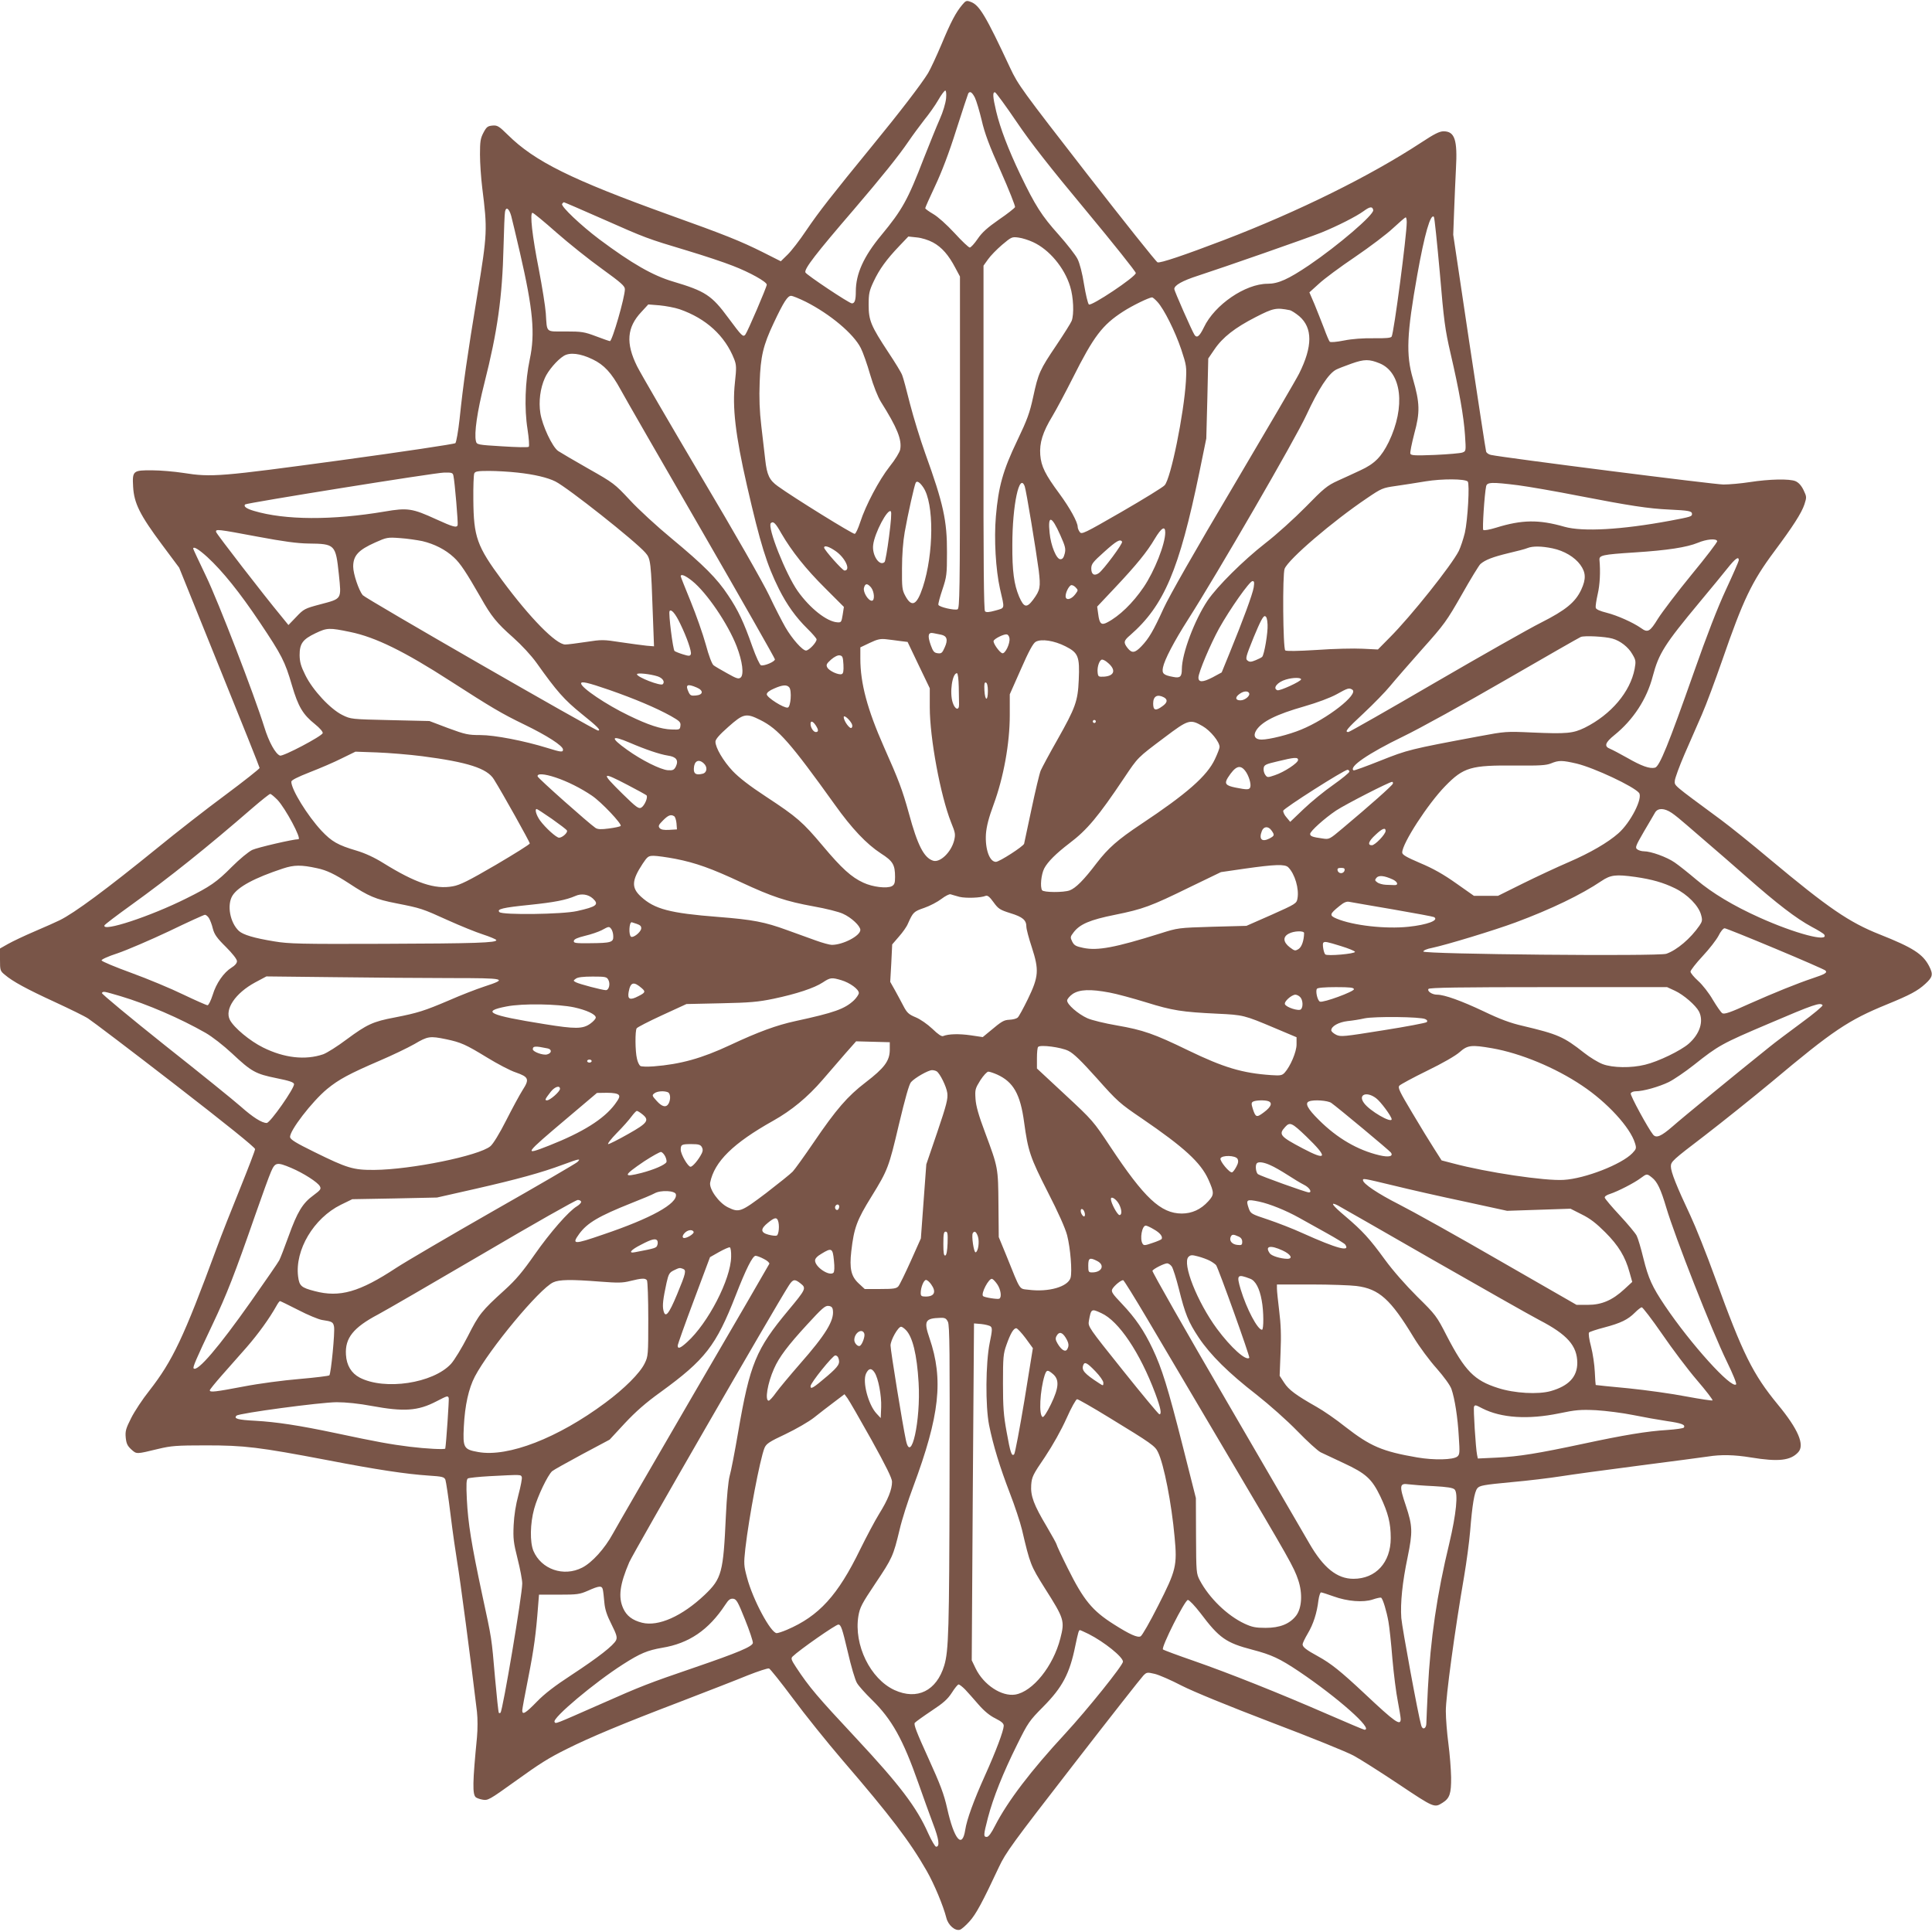
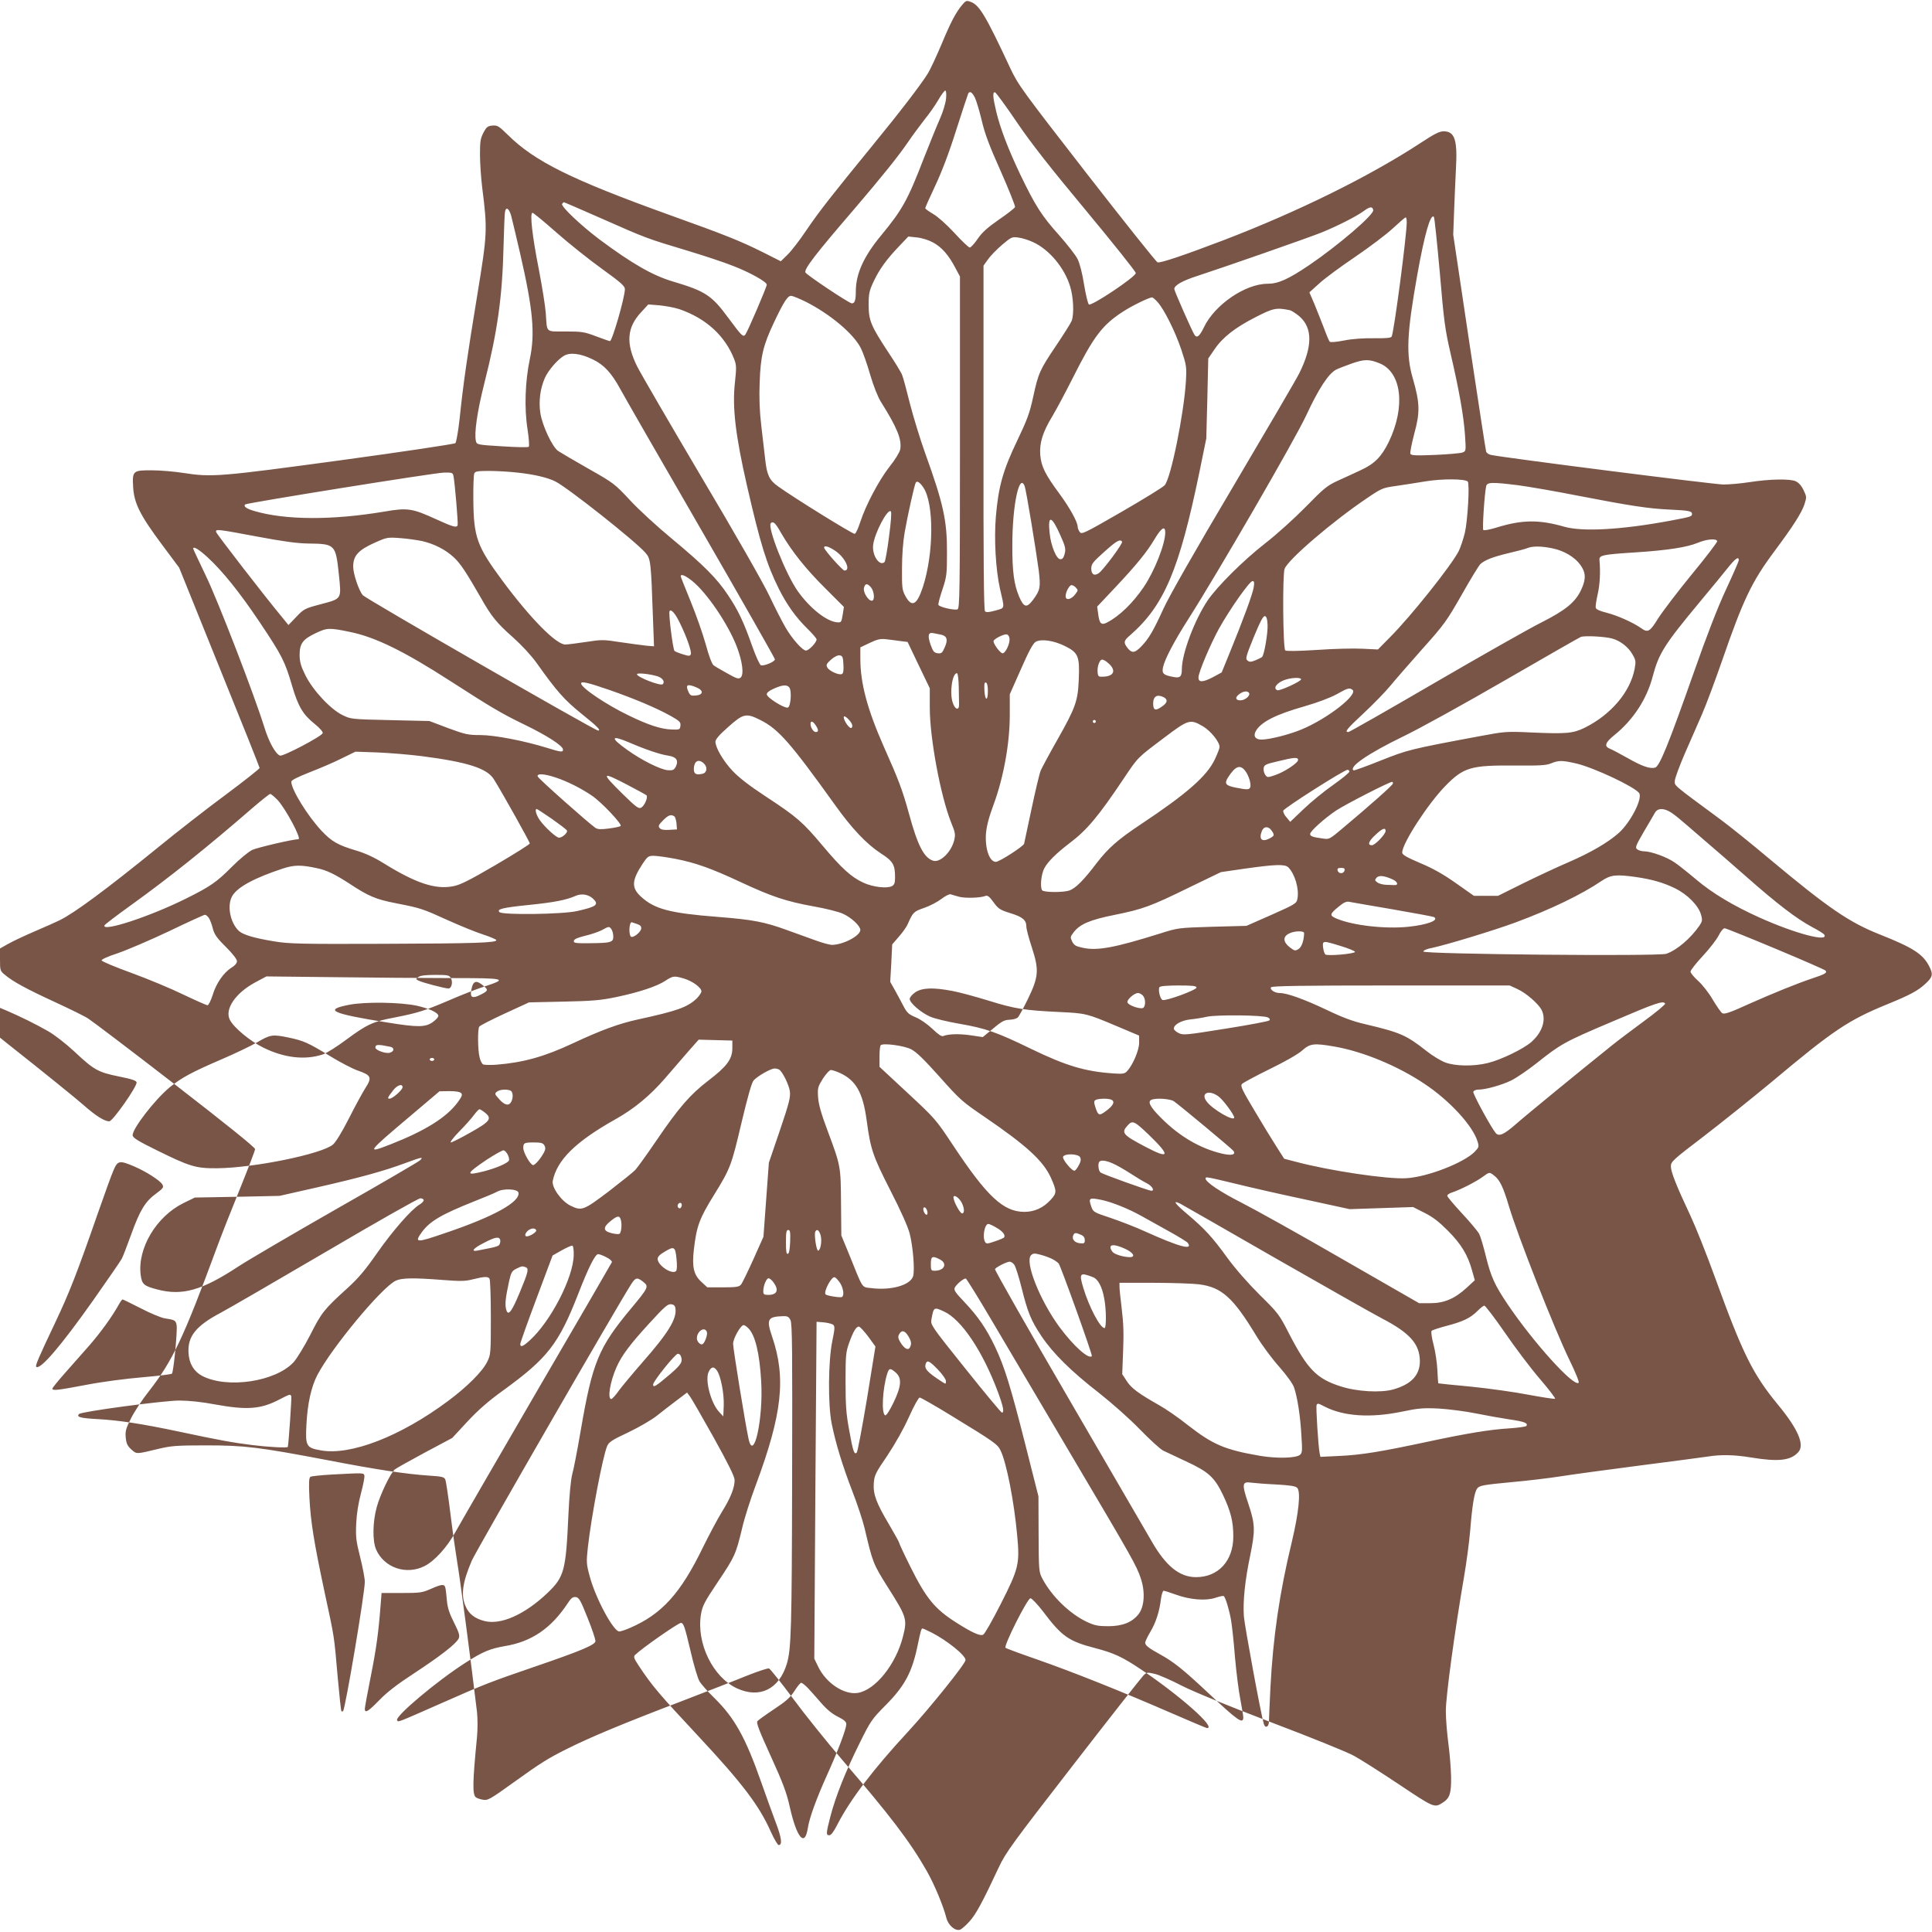
<svg xmlns="http://www.w3.org/2000/svg" version="1.0" width="1280pt" height="1280pt" viewBox="0 0 1280 1280" preserveAspectRatio="xMidYMid meet">
  <g transform="translate(0,1280) scale(0.1,-0.1)" fill="#795548" stroke="none">
-     <path d="M6375 12768 c-42 -50 -75 -112 -137 -261 -33 -78 -73 -164 -89 -191 -46 -75 -189 -261 -370 -482 -269 -329 -353 -436 -437 -560 -44 -66 -100 -138 -125 -162 l-44 -43 -119 60 c-148 74 -253 116 -619 247 -649 234 -892 354 -1070 530 -60 59 -70 65 -103 62 -31 -3 -39 -9 -59 -47 -20 -38 -23 -59 -23 -145 0 -56 7 -156 15 -221 35 -278 34 -301 -33 -710 -66 -402 -93 -588 -117 -820 -9 -82 -22 -155 -28 -161 -7 -6 -347 -57 -757 -113 -804 -109 -857 -114 -1047 -84 -59 9 -151 17 -204 17 -128 1 -133 -3 -127 -109 6 -109 45 -187 191 -383 l114 -153 266 -659 c147 -362 267 -663 267 -668 0 -5 -102 -86 -227 -179 -126 -93 -327 -250 -448 -349 -341 -277 -552 -433 -650 -481 -22 -11 -96 -44 -164 -73 -68 -29 -148 -67 -178 -84 l-53 -30 0 -74 c0 -70 1 -75 32 -100 51 -44 145 -95 332 -181 97 -45 196 -93 220 -109 24 -15 283 -211 575 -437 336 -260 530 -416 531 -428 0 -9 -45 -126 -99 -260 -54 -133 -125 -312 -156 -397 -219 -594 -291 -745 -446 -944 -44 -55 -98 -137 -120 -181 -35 -69 -40 -87 -36 -129 4 -40 11 -55 37 -79 36 -32 31 -32 180 4 84 20 119 23 315 23 254 0 348 -11 805 -98 326 -63 520 -92 668 -102 93 -6 105 -9 113 -28 4 -12 20 -115 34 -231 14 -115 35 -259 45 -320 16 -90 91 -656 130 -986 5 -45 5 -114 0 -170 -29 -297 -31 -378 -7 -397 7 -5 26 -12 43 -15 36 -7 45 -2 215 120 167 120 220 154 347 217 152 76 367 166 742 309 179 69 383 148 453 177 71 28 135 49 142 46 8 -3 79 -92 158 -198 79 -107 227 -291 329 -410 316 -367 446 -538 557 -732 51 -89 111 -234 131 -313 12 -48 58 -88 90 -78 10 3 39 28 63 55 43 47 87 129 195 360 45 96 88 155 491 675 243 314 453 581 466 594 22 22 25 23 76 11 29 -7 109 -42 178 -78 79 -40 303 -132 596 -244 259 -98 503 -197 544 -220 41 -22 175 -107 298 -189 235 -157 236 -157 290 -123 48 30 58 61 57 169 -1 55 -9 155 -18 223 -9 68 -17 164 -17 215 -1 93 60 539 121 892 16 94 34 229 40 300 14 175 28 261 48 285 15 18 42 23 222 40 113 10 261 28 330 39 69 11 303 43 520 71 217 28 422 55 455 60 86 14 176 12 285 -6 183 -30 263 -21 314 35 44 48 -1 153 -135 315 -166 202 -232 334 -415 838 -57 158 -132 345 -165 415 -90 191 -129 288 -129 325 0 32 11 42 222 203 122 94 323 255 447 358 405 340 507 408 761 512 154 63 205 90 256 137 49 45 53 62 25 117 -42 81 -108 123 -327 210 -202 80 -340 174 -729 499 -121 102 -267 219 -324 261 -324 239 -306 224 -305 258 1 17 30 96 64 175 35 79 86 197 115 263 29 66 89 228 135 360 139 402 196 521 344 720 123 165 182 256 201 314 15 47 15 50 -6 94 -15 31 -33 50 -53 59 -40 17 -173 14 -303 -6 -57 -9 -136 -16 -175 -16 -59 0 -1443 176 -1540 196 -15 3 -29 13 -32 22 -3 9 -53 337 -112 727 l-106 710 6 160 c3 88 9 212 12 276 11 193 -8 249 -82 249 -27 0 -61 -17 -149 -75 -337 -221 -812 -456 -1305 -645 -262 -100 -424 -155 -441 -148 -9 3 -220 268 -469 588 -430 554 -455 588 -507 699 -163 349 -205 419 -263 439 -26 10 -32 8 -55 -20z m-107 -620 c-3 -31 -20 -89 -42 -138 -21 -47 -68 -164 -106 -260 -105 -273 -142 -340 -281 -508 -117 -141 -169 -256 -169 -373 0 -57 -7 -79 -26 -79 -18 0 -301 189 -308 205 -9 23 68 123 322 418 183 214 295 353 361 450 27 40 74 103 104 142 31 38 73 97 93 132 20 35 41 63 47 63 5 0 8 -21 5 -52z m191 5 c10 -21 30 -88 45 -150 19 -84 50 -168 126 -337 55 -124 97 -231 95 -238 -3 -7 -51 -45 -107 -83 -76 -53 -112 -85 -141 -128 -21 -31 -45 -57 -52 -57 -7 0 -53 43 -101 96 -54 58 -110 108 -141 126 -29 17 -53 34 -53 39 0 4 29 70 65 146 43 91 92 218 140 371 41 128 77 237 80 243 11 17 25 9 44 -28z m276 -160 c94 -139 221 -301 460 -588 182 -219 330 -405 330 -414 0 -25 -297 -223 -311 -208 -7 7 -21 67 -32 133 -11 72 -29 141 -43 168 -12 25 -69 98 -125 161 -113 126 -155 192 -255 400 -79 166 -132 304 -159 417 -23 97 -25 131 -7 126 6 -2 71 -90 142 -195z m-2742 -644 c287 -127 292 -129 562 -210 110 -33 245 -78 300 -100 112 -43 225 -106 225 -125 0 -16 -128 -314 -142 -331 -15 -18 -23 -10 -112 110 -111 151 -153 178 -368 242 -132 39 -271 118 -488 280 -122 92 -255 218 -246 234 4 6 9 11 12 11 3 0 119 -50 257 -111z m5105 59 c6 -30 -232 -234 -425 -365 -138 -93 -204 -123 -275 -123 -147 0 -351 -139 -422 -289 -29 -60 -47 -74 -63 -48 -17 27 -133 290 -133 302 0 25 53 55 159 89 169 55 728 250 815 285 108 44 232 107 280 142 42 31 59 33 64 7z m-5711 -39 c6 -24 33 -134 58 -244 87 -377 101 -535 65 -705 -31 -147 -37 -326 -15 -464 9 -59 13 -112 8 -116 -4 -5 -83 -3 -176 3 -166 10 -168 11 -174 35 -12 51 8 194 56 383 87 343 119 571 127 904 3 116 7 220 10 233 7 35 27 21 41 -29z m300 -110 c81 -71 217 -180 301 -240 127 -92 152 -114 152 -135 0 -54 -84 -344 -99 -344 -4 0 -45 14 -92 32 -77 29 -94 32 -202 32 -135 0 -122 -12 -131 121 -3 44 -24 175 -46 290 -44 222 -61 375 -42 375 6 0 78 -59 159 -131z m5852 -264 c27 -321 35 -379 71 -535 58 -249 88 -421 96 -543 7 -106 7 -106 -17 -115 -13 -5 -95 -12 -182 -16 -131 -5 -158 -4 -163 8 -3 8 9 67 26 133 39 142 37 203 -9 363 -47 161 -41 297 29 690 48 269 88 408 110 383 4 -4 21 -170 39 -368z m-219 333 c0 -87 -85 -734 -100 -758 -5 -9 -38 -12 -119 -11 -71 1 -142 -4 -197 -15 -50 -10 -89 -13 -94 -8 -5 5 -22 45 -38 89 -17 44 -45 115 -63 159 l-34 79 63 57 c34 32 142 112 240 178 97 66 211 152 252 191 41 38 78 70 83 71 4 0 7 -15 7 -32z m-3139 -134 c59 -32 104 -84 148 -168 l31 -58 0 -1099 c0 -995 -2 -1100 -16 -1106 -21 -8 -122 15 -127 30 -2 6 10 52 27 102 28 84 30 100 30 245 1 210 -24 324 -144 656 -33 92 -78 239 -101 328 -22 88 -45 175 -52 191 -6 17 -47 84 -91 150 -116 176 -131 212 -131 315 0 75 4 93 33 155 38 81 85 146 170 235 l60 63 56 -6 c33 -3 77 -17 107 -33z m663 2 c107 -49 208 -169 246 -294 22 -70 27 -184 10 -228 -6 -15 -52 -88 -101 -161 -110 -163 -120 -185 -154 -343 -23 -106 -39 -150 -106 -290 -94 -196 -124 -303 -141 -501 -13 -152 -1 -353 27 -479 32 -139 35 -126 -30 -145 -43 -12 -61 -13 -69 -5 -8 8 -11 324 -10 1151 l0 1139 30 42 c16 23 58 66 93 96 62 52 65 54 109 48 25 -3 68 -17 96 -30z m-1506 -395 c162 -82 317 -212 365 -307 14 -27 42 -106 62 -176 22 -75 51 -148 71 -180 109 -173 140 -251 128 -316 -4 -19 -33 -67 -70 -113 -70 -89 -159 -257 -195 -369 -13 -40 -29 -75 -36 -77 -11 -4 -408 242 -510 316 -56 40 -72 75 -83 174 -5 45 -17 146 -26 224 -12 101 -15 186 -11 290 6 172 23 245 93 393 66 140 92 180 115 180 11 0 54 -18 97 -39z m2331 -2 c43 -47 116 -193 157 -314 35 -106 36 -114 31 -210 -13 -216 -100 -646 -141 -690 -11 -13 -140 -92 -285 -176 -248 -143 -265 -151 -277 -134 -8 10 -14 26 -14 34 0 32 -52 126 -121 220 -94 127 -121 181 -127 257 -6 80 16 151 81 258 27 45 87 158 134 251 139 277 196 352 334 441 62 40 169 92 192 94 4 0 21 -14 36 -31z m-3166 -48 c175 -61 300 -175 361 -330 15 -39 16 -55 5 -156 -18 -163 3 -346 80 -683 89 -388 131 -522 212 -685 53 -105 111 -186 188 -262 34 -33 61 -65 61 -71 0 -21 -51 -74 -70 -74 -23 0 -92 77 -137 155 -19 33 -68 127 -107 210 -41 86 -234 424 -452 790 -208 352 -399 680 -423 728 -76 153 -68 258 28 360 l46 50 75 -6 c41 -4 101 -15 133 -26z m4042 -6 c11 -2 40 -21 63 -40 89 -77 89 -200 -1 -380 -16 -33 -212 -368 -435 -745 -253 -426 -427 -732 -463 -811 -67 -147 -97 -199 -147 -251 -43 -45 -63 -47 -91 -12 -29 37 -27 49 17 86 224 196 324 430 458 1078 l46 225 7 265 6 265 41 60 c54 80 136 144 273 214 117 60 136 64 226 46z m-4618 -326 c75 -36 124 -89 184 -199 24 -45 264 -462 533 -927 269 -466 489 -853 490 -861 1 -15 -68 -45 -92 -40 -8 2 -33 56 -57 123 -57 163 -95 243 -161 341 -73 111 -162 200 -374 376 -96 79 -221 194 -277 255 -101 108 -107 113 -275 208 -95 54 -185 107 -200 117 -39 27 -105 168 -118 251 -12 77 -1 164 30 233 21 48 81 119 125 146 40 25 110 17 192 -23z m5213 -26 c147 -60 173 -288 61 -521 -49 -99 -94 -145 -188 -188 -40 -19 -108 -50 -150 -69 -70 -32 -92 -50 -213 -174 -74 -75 -194 -184 -267 -240 -147 -115 -317 -284 -382 -379 -86 -128 -171 -352 -171 -456 0 -49 -12 -60 -56 -51 -66 12 -77 22 -69 63 10 51 73 172 167 319 192 301 711 1196 783 1353 81 174 146 274 197 301 11 6 57 24 102 40 85 30 117 30 186 2z m-5712 -724 c112 -12 200 -33 252 -59 84 -43 528 -394 596 -472 35 -40 37 -56 50 -432 l7 -188 -49 4 c-27 3 -104 13 -171 23 -116 18 -126 18 -230 2 -59 -9 -122 -17 -138 -17 -61 0 -233 175 -418 425 -168 227 -189 287 -191 535 -1 85 2 163 6 173 6 14 21 17 98 17 50 0 134 -5 188 -11z m-424 -21 c9 -39 32 -315 28 -327 -6 -19 -29 -13 -143 39 -157 72 -189 77 -340 51 -349 -59 -661 -57 -866 4 -51 15 -71 30 -59 43 11 10 1256 210 1318 211 52 1 58 -1 62 -21z m6720 -38 c14 -14 0 -257 -19 -340 -10 -41 -28 -95 -40 -120 -48 -95 -317 -433 -458 -574 l-78 -79 -102 5 c-56 3 -192 0 -302 -8 -130 -8 -203 -9 -210 -3 -15 15 -19 505 -4 541 26 64 318 314 545 467 97 66 105 69 190 81 49 7 139 21 199 31 110 18 259 17 279 -1z m-3607 -39 c72 -106 70 -438 -3 -661 -40 -121 -74 -137 -117 -56 -20 37 -22 55 -21 181 0 87 7 178 18 240 20 114 65 315 73 327 8 15 27 3 50 -31z m672 7 c10 -27 75 -422 93 -558 13 -111 10 -129 -37 -193 -43 -57 -61 -53 -93 20 -34 81 -46 168 -45 343 0 265 47 482 82 388z m3270 7 c68 -9 248 -40 400 -70 335 -65 464 -85 601 -91 128 -6 150 -10 150 -29 0 -17 -7 -19 -145 -45 -323 -60 -579 -74 -700 -40 -170 49 -282 47 -453 -6 -42 -13 -80 -20 -85 -15 -7 7 8 237 19 289 6 28 37 29 213 7z m-4169 -341 c-11 -87 -25 -163 -29 -167 -33 -33 -85 44 -76 113 9 78 96 243 117 222 6 -6 1 -69 -12 -168z m1135 10 c33 -74 37 -90 29 -122 -7 -27 -14 -37 -29 -37 -26 0 -63 90 -71 174 -13 122 13 116 71 -15z m-1849 13 c70 -120 162 -236 292 -365 l123 -123 -8 -52 c-8 -49 -10 -52 -36 -50 -70 5 -181 93 -262 207 -79 112 -203 424 -178 450 16 15 31 1 69 -67z m2544 5 c0 -76 -71 -256 -143 -362 -72 -106 -161 -192 -242 -234 -38 -20 -51 -9 -59 55 l-7 50 115 122 c146 155 216 241 267 328 44 73 69 88 69 41z m-6016 -27 c176 -33 266 -45 340 -46 176 -2 180 -6 201 -204 17 -169 23 -160 -127 -200 -98 -26 -106 -30 -155 -82 l-52 -54 -48 59 c-116 140 -428 544 -431 557 -5 21 6 20 272 -30z m1094 -30 c80 -19 153 -56 208 -107 44 -40 83 -100 179 -267 69 -123 106 -169 214 -264 59 -53 120 -119 156 -169 135 -190 183 -244 299 -338 106 -85 130 -110 108 -110 -21 0 -1540 874 -1559 897 -26 32 -63 141 -63 189 0 73 34 110 146 160 76 34 82 35 164 29 47 -3 113 -13 148 -20z m8579 0 c2 -6 -74 -106 -169 -221 -95 -116 -195 -248 -223 -292 -54 -88 -68 -96 -113 -63 -53 37 -156 83 -226 101 -48 12 -72 23 -74 34 -2 9 4 49 13 89 15 63 19 150 12 226 -3 32 16 37 233 51 219 14 346 34 419 64 57 24 122 30 128 11z m-3943 -4 c7 -11 -124 -187 -154 -208 -30 -21 -50 -9 -50 30 0 30 10 43 85 110 82 74 107 88 119 68z m-1898 -62 c64 -44 103 -129 59 -129 -13 0 -135 137 -135 152 0 17 33 7 76 -23z m4750 18 c77 -16 147 -58 184 -109 37 -51 39 -94 6 -165 -39 -83 -102 -135 -266 -218 -80 -40 -397 -220 -705 -399 -307 -179 -565 -326 -572 -326 -27 0 -10 21 103 126 64 60 143 141 174 179 32 39 128 149 213 245 146 163 162 186 262 361 58 103 114 194 123 202 32 28 82 47 185 72 56 13 114 28 127 34 35 14 94 13 166 -2z m-8912 -58 c101 -93 215 -235 347 -432 146 -218 167 -259 213 -417 42 -143 73 -194 153 -258 31 -25 53 -50 51 -59 -4 -20 -264 -157 -283 -149 -30 11 -74 91 -104 189 -66 212 -304 830 -387 1002 -46 96 -84 177 -84 180 0 18 37 -4 94 -56z m10146 -21 c0 -6 -38 -93 -84 -192 -56 -120 -128 -306 -214 -551 -168 -477 -227 -623 -257 -631 -35 -9 -90 11 -184 65 -48 27 -99 54 -114 60 -41 16 -33 41 29 91 125 101 215 239 254 390 40 151 78 211 310 490 80 96 164 198 185 225 52 65 75 82 75 53z m-6934 -137 c96 -77 237 -284 295 -434 38 -99 49 -186 26 -206 -14 -11 -27 -7 -89 28 -40 22 -81 46 -90 53 -11 8 -32 63 -52 138 -19 69 -64 197 -100 285 -36 88 -66 163 -66 167 0 18 31 5 76 -31z m3720 -43 c-7 -44 -70 -215 -159 -433 l-53 -130 -61 -33 c-64 -33 -93 -34 -93 -1 0 34 79 220 136 324 73 131 203 315 222 315 12 0 13 -8 8 -42z m-2535 0 c22 -28 26 -88 5 -88 -24 0 -59 57 -52 85 8 31 22 32 47 3z m1353 -45 c-27 -36 -64 -43 -64 -13 0 24 18 61 34 72 6 4 20 -1 31 -12 19 -20 19 -20 -1 -47z m-2617 -196 c44 -90 76 -184 70 -201 -5 -13 -12 -14 -53 -1 -26 8 -50 18 -55 22 -11 11 -41 251 -33 264 10 17 39 -16 71 -84z m3891 -5 c3 -53 -22 -200 -36 -214 -4 -4 -23 -14 -43 -22 -29 -12 -40 -13 -53 -3 -16 12 -13 24 40 155 43 104 63 142 74 140 11 -2 16 -18 18 -56z m-6078 -49 c167 -34 360 -129 665 -326 269 -173 337 -214 488 -287 149 -72 257 -141 257 -166 0 -19 -12 -18 -105 11 -152 47 -348 85 -442 85 -81 0 -100 4 -214 46 l-124 47 -260 6 c-259 6 -260 6 -317 34 -79 39 -196 164 -245 264 -30 60 -37 87 -38 132 0 77 20 105 106 146 76 36 90 37 229 8z m3915 -18 c39 -8 47 -34 24 -84 -16 -37 -22 -42 -46 -39 -24 3 -31 11 -47 55 -22 63 -17 86 19 78 14 -3 36 -7 50 -10z m453 -24 c5 -34 -28 -103 -47 -99 -18 4 -63 67 -58 82 5 15 68 46 87 43 8 -1 17 -13 18 -26z m3995 -2 c51 -14 105 -56 131 -102 24 -40 25 -48 16 -98 -29 -153 -156 -303 -330 -390 -78 -38 -120 -42 -350 -32 -172 8 -178 7 -350 -25 -461 -86 -474 -90 -653 -161 -95 -38 -175 -67 -179 -65 -35 22 98 113 327 224 112 54 410 219 678 374 263 152 488 281 500 286 24 10 162 3 210 -11z m-4719 -16 l49 -6 73 -153 74 -154 0 -126 c0 -205 71 -585 141 -762 29 -71 30 -80 20 -122 -21 -79 -95 -148 -140 -132 -60 20 -102 102 -159 312 -44 159 -68 222 -166 442 -110 249 -156 421 -156 585 l0 74 63 30 c50 24 71 28 107 24 25 -3 67 -8 94 -12z m1095 -35 c85 -43 95 -67 88 -223 -6 -141 -22 -184 -141 -395 -52 -91 -101 -183 -111 -205 -9 -22 -36 -137 -61 -255 -25 -118 -47 -222 -49 -230 -6 -18 -164 -120 -187 -120 -42 0 -72 84 -66 184 4 51 18 107 51 196 66 179 107 405 107 591 l0 139 74 167 c52 119 81 172 98 181 37 21 122 8 197 -30z m-1471 -121 c2 -43 -1 -59 -11 -63 -21 -8 -84 21 -96 44 -9 17 -5 25 25 52 22 19 44 30 57 28 19 -3 22 -10 25 -61z m1748 15 c60 -48 50 -90 -21 -95 -38 -2 -40 0 -43 29 -4 37 13 84 30 84 7 0 23 -8 34 -18z m-2979 -93 c33 -11 50 -36 34 -52 -14 -14 -171 47 -171 66 0 11 87 2 137 -14z m1995 -69 c1 -49 2 -102 2 -117 1 -43 -27 -35 -42 12 -22 65 -3 195 28 195 6 0 11 -40 12 -90z m2268 49 c0 -13 -141 -78 -157 -72 -34 13 1 55 57 71 47 14 100 14 100 1z m-4583 -70 c166 -58 309 -118 408 -173 58 -33 66 -41 63 -64 -3 -26 -5 -27 -59 -25 -69 2 -155 30 -284 93 -148 71 -315 184 -315 212 0 16 42 7 187 -43z m2508 -7 c0 -70 -19 -67 -23 4 -2 43 0 55 10 52 8 -3 13 -23 13 -56z m-1929 23 c47 -20 44 -49 -7 -53 -30 -3 -37 1 -47 23 -23 49 -9 57 54 30z m613 1 c18 -22 10 -130 -10 -134 -25 -5 -139 67 -139 88 0 11 17 25 48 38 56 25 85 27 101 8z m3730 -15 c46 -29 -165 -194 -339 -265 -79 -33 -211 -66 -262 -66 -44 0 -58 26 -34 63 38 57 131 104 317 157 87 25 172 57 214 80 75 42 83 44 104 31z m-684 -22 c11 -17 -26 -49 -57 -49 -34 0 -37 21 -5 43 26 19 53 21 62 6z m-564 -29 c27 -15 24 -35 -10 -59 -45 -33 -61 -28 -61 18 0 48 27 64 71 41z m-2674 -150 c120 -60 199 -150 493 -560 114 -160 211 -262 306 -324 80 -51 94 -75 94 -157 0 -39 -4 -50 -21 -60 -33 -17 -127 -6 -189 23 -79 36 -144 95 -269 244 -133 158 -169 190 -376 326 -110 72 -179 126 -221 170 -63 67 -114 155 -114 194 0 16 26 46 85 98 100 89 118 93 212 46z m605 -23 c7 -13 6 -23 0 -29 -11 -11 -52 45 -52 71 0 17 36 -13 52 -42z m1618 13 c0 -5 -4 -10 -10 -10 -5 0 -10 5 -10 10 0 6 5 10 10 10 6 0 10 -4 10 -10z m-1856 -25 c20 -30 20 -45 1 -45 -16 0 -35 30 -35 54 0 23 15 19 34 -9z m2564 -6 c52 -30 112 -104 112 -138 0 -9 -14 -45 -31 -81 -52 -111 -185 -228 -489 -430 -156 -104 -217 -158 -295 -259 -84 -111 -138 -165 -178 -180 -40 -15 -174 -14 -183 1 -14 23 -6 104 14 144 23 44 78 99 167 167 117 88 192 178 362 432 94 140 87 133 268 269 159 120 170 123 253 75z m-3795 -110 c102 -44 199 -77 252 -85 56 -8 72 -31 53 -72 -12 -23 -19 -27 -53 -25 -49 4 -174 66 -271 136 -115 82 -107 100 19 46z m-1376 -89 c300 -39 430 -80 475 -153 57 -91 238 -415 238 -425 0 -6 -101 -69 -225 -142 -180 -105 -238 -134 -285 -142 -118 -22 -246 21 -462 155 -56 35 -118 64 -175 81 -125 37 -165 60 -233 132 -93 100 -200 273 -200 325 0 10 39 30 123 63 67 26 163 67 212 92 l90 44 142 -5 c79 -3 214 -14 300 -25z m5803 -25 c0 -20 -93 -81 -154 -101 -47 -16 -50 -16 -63 2 -8 11 -13 30 -11 44 3 22 11 27 93 46 111 27 135 29 135 9z m-3938 -22 c27 -24 23 -61 -6 -69 -45 -11 -61 -1 -59 35 2 49 31 65 65 34z m5784 -2 c118 -29 376 -150 413 -194 27 -34 -56 -197 -137 -268 -69 -61 -186 -129 -327 -190 -77 -33 -214 -97 -305 -142 l-165 -82 -80 0 -80 0 -118 83 c-83 59 -154 99 -238 134 -93 40 -119 55 -119 70 0 60 170 322 285 440 122 125 170 139 466 136 158 -1 201 1 234 14 53 22 75 21 171 -1z m-2197 -47 c24 -30 42 -89 34 -110 -6 -17 -22 -17 -97 -2 -65 13 -76 26 -51 66 49 76 80 89 114 46z m691 -6 c0 -7 -49 -47 -107 -88 -59 -41 -147 -113 -196 -160 l-89 -85 -24 29 c-14 15 -24 36 -22 45 3 16 402 270 426 271 6 0 12 -6 12 -12z m-5259 -39 c78 -26 166 -70 240 -120 64 -43 202 -190 191 -201 -5 -5 -40 -12 -78 -17 -52 -7 -74 -6 -89 4 -43 29 -380 328 -383 341 -5 21 44 18 119 -7z m478 -50 c64 -33 119 -64 124 -68 12 -12 -13 -70 -35 -82 -17 -9 -33 3 -124 92 -145 143 -141 150 35 58z m5069 9 c-4 -13 -152 -144 -332 -295 -89 -75 -89 -75 -135 -68 -66 9 -81 15 -81 30 0 18 96 104 172 155 62 41 353 190 371 190 5 0 7 -6 5 -12z m-7390 -107 c53 -56 163 -261 139 -261 -35 0 -272 -55 -306 -71 -26 -13 -84 -61 -135 -112 -100 -101 -144 -131 -301 -209 -240 -120 -560 -225 -543 -179 2 6 80 65 173 132 260 187 508 386 809 647 58 50 111 92 116 92 6 0 27 -18 48 -39z m1818 -126 c51 -36 96 -70 100 -77 8 -13 -30 -48 -52 -48 -18 0 -90 65 -126 114 -25 35 -37 76 -22 76 3 0 48 -29 100 -65z m7420 39 c21 -14 65 -50 99 -80 33 -29 99 -86 146 -126 47 -40 161 -139 253 -220 200 -176 326 -273 430 -329 42 -22 79 -45 82 -51 33 -53 -194 7 -431 114 -171 77 -311 161 -415 249 -52 44 -117 96 -145 115 -52 36 -157 74 -204 74 -15 0 -35 6 -44 13 -15 11 -11 22 44 117 34 58 68 115 75 128 19 30 61 29 110 -4z m-6609 -22 c6 -4 13 -25 15 -47 l3 -40 -51 -3 c-36 -2 -54 1 -64 12 -10 13 -7 21 23 51 35 35 52 41 74 27z m3957 -94 c22 -31 20 -35 -13 -53 -51 -26 -72 -5 -51 49 12 32 43 34 64 4z m756 -3 c0 -22 -70 -95 -91 -95 -31 0 -22 27 24 69 44 42 67 51 67 26z m-4705 -185 c136 -27 237 -63 436 -156 204 -95 298 -126 479 -159 80 -14 168 -36 195 -49 56 -25 115 -81 115 -107 0 -39 -115 -99 -189 -99 -14 0 -62 13 -106 29 -44 16 -130 47 -191 69 -148 54 -226 69 -455 87 -322 25 -423 52 -513 135 -64 59 -61 107 12 218 32 48 38 52 73 52 21 0 86 -9 144 -20z m-2375 -62 c64 -13 119 -40 213 -101 129 -85 175 -105 314 -132 162 -32 169 -34 343 -113 80 -36 183 -78 230 -93 46 -15 86 -32 88 -37 6 -18 -135 -23 -753 -25 -544 -2 -622 0 -717 16 -136 22 -207 44 -235 69 -59 55 -81 172 -43 234 37 59 147 118 335 180 73 24 120 25 225 2z m6435 6 c44 -44 73 -143 61 -207 -6 -33 -11 -36 -172 -108 l-166 -73 -226 -6 c-227 -7 -227 -7 -347 -45 -297 -93 -413 -115 -508 -95 -48 10 -60 16 -73 41 -14 29 -14 32 9 62 41 54 108 83 273 116 187 38 237 56 496 183 l207 100 158 23 c198 28 266 31 288 9z m373 -21 c-2 -10 -12 -18 -23 -18 -11 0 -21 8 -23 18 -3 13 3 17 23 17 20 0 26 -4 23 -17z m320 -60 c33 -16 39 -39 9 -37 -9 0 -34 1 -55 2 -21 1 -47 8 -57 16 -17 12 -17 16 -6 30 16 19 52 15 109 -11z m1607 17 c110 -16 184 -37 262 -75 84 -41 157 -116 173 -176 10 -35 8 -44 -11 -72 -59 -85 -148 -161 -219 -186 -52 -18 -1610 -3 -1610 15 0 7 24 18 58 24 98 21 411 116 554 169 234 87 435 184 568 274 61 41 95 45 225 27z m-6907 -143 c43 -40 25 -54 -105 -83 -97 -22 -494 -27 -514 -7 -20 20 22 30 200 48 164 17 241 32 303 59 40 18 85 11 116 -17z m2429 11 c43 -10 141 -7 174 7 12 4 26 -7 51 -42 32 -44 42 -51 112 -73 82 -25 106 -46 106 -90 0 -15 16 -76 36 -136 49 -151 46 -194 -26 -343 -30 -61 -60 -117 -68 -123 -8 -7 -31 -13 -53 -14 -39 -2 -51 -9 -132 -77 l-46 -38 -81 12 c-77 11 -146 9 -181 -5 -10 -5 -34 11 -72 48 -33 31 -79 63 -110 76 -46 19 -58 30 -81 74 -15 28 -40 76 -57 106 l-31 55 7 124 6 124 44 51 c25 28 52 66 60 86 34 76 38 81 108 105 38 13 89 40 115 60 25 19 52 33 60 30 8 -3 35 -10 59 -17z m2872 -83 c145 -25 268 -48 272 -51 35 -21 -45 -51 -169 -64 -153 -16 -367 8 -477 54 -49 21 -47 30 20 84 29 24 47 31 65 27 14 -3 144 -25 289 -50z m-7845 -57 c8 -13 20 -44 26 -70 10 -38 26 -62 86 -121 44 -44 74 -82 74 -95 0 -13 -13 -29 -35 -42 -53 -33 -103 -105 -126 -182 -12 -37 -27 -68 -34 -68 -7 0 -79 32 -161 71 -82 40 -236 104 -343 143 -107 39 -196 76 -198 83 -2 6 40 26 108 48 61 21 213 86 338 145 124 60 232 109 238 109 7 1 19 -9 27 -21z m2835 -39 c24 -8 31 -17 29 -32 -4 -24 -52 -62 -67 -53 -17 11 -13 96 4 96 1 0 16 -5 34 -11z m-169 -34 c6 -8 13 -29 13 -47 2 -41 -14 -46 -156 -47 -96 -1 -108 1 -105 16 2 11 25 21 74 33 39 9 88 26 110 37 48 26 49 27 64 8z m7712 -130 c177 -74 326 -139 332 -145 14 -14 -2 -24 -84 -51 -104 -35 -253 -95 -424 -171 -122 -56 -162 -69 -175 -61 -9 5 -37 46 -63 89 -25 44 -69 100 -97 125 -28 25 -51 53 -51 62 0 8 36 55 80 102 45 48 92 109 106 136 13 27 31 49 40 49 8 0 159 -61 336 -135z m-3122 103 c-1 -48 -15 -91 -36 -105 -23 -14 -26 -14 -59 11 -44 34 -47 69 -7 90 34 19 102 21 102 4z m244 -86 c49 -15 91 -32 93 -38 4 -13 -186 -30 -197 -17 -11 12 -20 69 -13 77 10 10 23 7 117 -22z m-5897 -212 c366 0 381 -4 222 -56 -52 -17 -158 -58 -235 -92 -162 -69 -206 -83 -359 -113 -144 -27 -184 -46 -318 -145 -61 -46 -131 -90 -156 -99 -118 -40 -257 -25 -398 45 -87 43 -193 131 -220 183 -36 70 36 177 167 248 l75 40 449 -5 c247 -3 595 -6 773 -6z m1043 -11 c15 -26 5 -69 -16 -69 -23 0 -175 40 -198 52 -19 10 -19 11 -1 24 13 10 49 14 112 14 83 0 93 -2 103 -21z m1544 -3 c57 -17 116 -60 116 -85 0 -9 -15 -31 -32 -48 -62 -58 -130 -82 -388 -138 -124 -27 -243 -70 -433 -159 -188 -88 -328 -127 -507 -141 -41 -3 -81 -2 -88 3 -7 5 -18 27 -22 48 -12 48 -13 184 -2 201 4 7 80 46 169 87 l161 74 229 5 c192 4 247 9 348 30 152 32 270 71 326 108 50 33 59 34 123 15z m-1321 -54 c25 -22 22 -29 -24 -52 -55 -29 -73 -21 -64 28 12 66 33 72 88 24z m4717 -6 c0 -16 -204 -91 -225 -82 -16 6 -31 69 -20 85 4 7 52 11 126 11 94 0 119 -3 119 -14z m2127 -10 c58 -27 137 -96 159 -137 33 -65 6 -149 -68 -214 -53 -46 -201 -118 -289 -139 -92 -23 -215 -21 -281 4 -29 11 -84 44 -123 75 -136 107 -173 123 -409 179 -79 18 -149 44 -255 95 -148 70 -261 111 -310 111 -33 0 -67 23 -57 38 5 9 211 12 794 12 l787 0 52 -24z m-3746 -12 c45 -8 155 -38 243 -65 173 -54 238 -64 471 -75 172 -8 179 -10 378 -94 l147 -62 0 -48 c0 -49 -41 -145 -79 -187 -17 -18 -28 -20 -88 -16 -192 13 -315 50 -551 164 -226 110 -299 135 -471 165 -82 14 -168 35 -197 48 -62 28 -134 91 -134 117 0 10 17 30 37 44 46 30 117 33 244 9z m-6552 -24 c177 -53 395 -147 563 -243 45 -26 118 -83 175 -136 129 -121 156 -136 294 -164 85 -17 115 -27 117 -39 5 -25 -158 -258 -181 -258 -32 0 -91 37 -172 109 -44 39 -270 222 -503 406 -232 185 -420 341 -417 346 9 13 11 12 124 -21z m7815 -6 c18 -18 21 -65 5 -81 -14 -14 -98 13 -106 34 -7 17 43 62 69 63 9 0 24 -7 32 -16z m-4810 -68 c81 -18 140 -45 143 -66 2 -8 -15 -27 -36 -42 -50 -36 -100 -36 -304 -3 -369 59 -422 84 -251 117 107 21 339 17 448 -6z m8271 14 c3 -5 -60 -58 -141 -117 -81 -60 -175 -130 -209 -158 -216 -173 -582 -473 -645 -529 -74 -64 -107 -79 -128 -53 -32 39 -153 261 -148 273 3 8 18 14 33 14 50 0 155 30 219 61 34 17 109 68 166 113 164 130 183 141 501 276 292 125 339 141 352 120z m-2632 -92 c13 -6 16 -13 9 -20 -5 -5 -135 -30 -288 -54 -262 -42 -281 -44 -311 -30 -18 9 -33 22 -33 30 0 27 49 54 108 61 31 3 82 11 112 18 65 14 374 11 403 -5z m-6488 -133 c99 -21 129 -34 273 -122 67 -41 152 -86 189 -98 86 -30 92 -45 46 -116 -19 -30 -68 -120 -109 -201 -45 -89 -87 -157 -105 -172 -75 -63 -525 -155 -769 -157 -140 -1 -179 11 -400 120 -118 58 -156 81 -158 97 -6 40 145 236 245 319 78 64 147 101 349 188 82 35 186 85 230 110 88 52 102 54 209 32z m2940 -72 c-1 -72 -36 -119 -160 -214 -120 -92 -194 -177 -345 -399 -62 -91 -124 -177 -138 -192 -14 -15 -94 -79 -177 -143 -167 -126 -178 -130 -252 -94 -60 29 -126 121 -118 164 28 139 152 261 418 410 121 68 227 155 327 271 47 54 116 134 153 177 l69 78 111 -3 112 -3 0 -52z m-2267 11 c30 -6 28 -32 -4 -40 -27 -7 -94 18 -94 34 0 22 16 23 98 6z m3450 -16 c35 -17 84 -65 190 -183 135 -152 151 -166 297 -265 281 -192 390 -292 441 -405 39 -88 39 -100 -1 -144 -49 -54 -108 -81 -176 -81 -139 1 -247 102 -473 443 -112 169 -117 175 -300 345 l-186 173 0 68 c0 37 3 71 8 75 14 16 152 -2 200 -26z m2808 17 c188 -33 418 -128 595 -247 167 -111 319 -277 351 -381 11 -35 9 -39 -17 -67 -71 -74 -314 -169 -455 -177 -124 -8 -511 50 -732 109 l-77 20 -49 77 c-27 42 -93 149 -146 239 -83 139 -96 165 -85 179 7 8 90 53 184 99 101 49 188 99 215 123 53 47 77 50 216 26z m-5966 -85 c0 -5 -7 -10 -15 -10 -8 0 -15 5 -15 10 0 6 7 10 15 10 8 0 15 -4 15 -10z m2286 -68 c22 -15 64 -100 70 -143 5 -39 -4 -76 -66 -259 l-73 -214 -18 -245 -18 -246 -67 -150 c-37 -82 -74 -158 -82 -167 -13 -15 -32 -18 -119 -18 l-104 0 -41 38 c-49 46 -61 97 -48 212 18 155 36 205 134 363 108 175 115 194 181 475 42 176 68 269 81 283 26 29 114 79 139 79 11 0 25 -4 31 -8z m400 -21 c108 -49 154 -130 179 -316 26 -191 40 -233 157 -463 69 -134 116 -240 128 -286 22 -86 34 -239 23 -281 -17 -60 -145 -97 -278 -80 -65 8 -51 -13 -147 225 l-51 124 -2 216 c-2 244 -2 244 -88 475 -44 117 -61 178 -64 225 -4 61 -2 68 32 123 21 32 44 57 53 57 9 0 35 -9 58 -19z m-2896 -95 c0 -18 -66 -76 -86 -76 -17 0 -13 8 25 57 27 34 61 44 61 19z m714 -22 c18 -7 21 -46 6 -75 -16 -29 -44 -23 -80 18 -31 34 -31 37 -14 50 19 14 62 17 88 7z m-325 -18 c9 -10 3 -24 -25 -62 -74 -99 -214 -186 -437 -274 -171 -67 -168 -62 123 184 l195 165 66 1 c44 0 70 -5 78 -14z m5018 -22 c30 -22 103 -121 103 -139 0 -29 -146 55 -183 107 -42 56 17 80 80 32z m-713 -20 c28 -11 17 -38 -30 -73 -49 -37 -55 -35 -74 23 -10 32 -10 40 1 47 16 10 80 12 103 3z m416 -11 c44 -31 385 -315 395 -329 18 -25 -13 -33 -76 -18 -144 34 -280 113 -401 234 -75 74 -95 112 -65 123 31 13 124 6 147 -10z m-4566 -74 c51 -40 38 -59 -92 -132 -65 -37 -125 -67 -132 -67 -8 0 17 33 56 73 39 39 83 89 98 110 15 20 31 37 35 37 5 0 20 -9 35 -21z m4400 -148 c146 -141 139 -165 -22 -80 -152 80 -163 93 -117 143 31 34 44 28 139 -63z m-4004 -71 c8 -14 7 -26 -1 -42 -21 -42 -60 -88 -74 -88 -17 0 -65 82 -65 113 0 34 6 37 71 37 48 0 60 -4 69 -20z m-242 -63 c7 -15 10 -32 7 -37 -12 -19 -82 -49 -165 -71 -126 -32 -122 -18 18 77 54 35 104 63 112 62 8 -2 21 -16 28 -31z m3791 -15 c7 -14 5 -28 -8 -52 -10 -19 -22 -35 -28 -37 -16 -6 -83 75 -77 92 9 23 100 21 113 -3z m-4374 -21 c-11 -10 -261 -156 -555 -323 -294 -168 -584 -338 -645 -378 -243 -160 -374 -198 -540 -154 -89 23 -102 34 -110 97 -22 175 103 386 283 475 l76 37 280 5 281 6 252 57 c281 64 441 108 583 161 111 41 121 42 95 17z m4592 -21 c24 -10 74 -39 113 -64 38 -25 88 -55 110 -66 36 -18 55 -50 31 -50 -18 0 -323 110 -337 121 -14 12 -19 60 -7 72 11 12 47 7 90 -13z m-6487 -18 c82 -35 175 -95 189 -121 10 -18 5 -25 -42 -60 -72 -52 -107 -110 -165 -271 -27 -75 -55 -147 -62 -160 -7 -14 -92 -137 -189 -275 -211 -299 -353 -466 -378 -441 -7 7 13 55 125 291 94 198 146 331 283 725 45 129 92 259 105 288 27 62 39 64 134 24z m9014 -63 c36 -28 59 -77 95 -198 59 -199 304 -821 401 -1020 41 -84 67 -148 62 -153 -31 -31 -301 268 -472 522 -84 125 -109 180 -142 313 -16 66 -36 134 -45 151 -9 17 -59 77 -112 134 -53 57 -97 109 -99 117 -2 8 12 18 35 25 52 17 161 73 202 104 42 31 42 31 75 5z m-1713 -53 c101 -25 312 -73 469 -106 l285 -62 210 7 210 7 75 -38 c55 -27 96 -59 155 -118 88 -88 133 -162 161 -265 l18 -64 -52 -48 c-80 -74 -151 -104 -242 -104 l-75 0 -510 293 c-280 162 -580 329 -665 372 -142 72 -240 138 -240 161 0 13 1 13 201 -35z m-4753 -59 c12 -61 -165 -159 -482 -266 -197 -68 -210 -67 -158 5 53 72 129 117 345 203 69 27 138 56 154 65 41 23 137 18 141 -7z m2937 -67 c18 -36 19 -70 2 -70 -14 0 -57 80 -57 106 0 23 37 -1 55 -36z m-3565 17 c0 -7 -13 -20 -28 -29 -54 -32 -178 -174 -280 -320 -79 -113 -123 -166 -199 -235 -153 -139 -169 -159 -244 -307 -39 -76 -89 -158 -111 -182 -119 -129 -439 -177 -605 -91 -55 29 -87 81 -91 152 -7 110 49 180 214 267 49 26 361 207 694 402 333 196 615 356 628 356 12 0 22 -6 22 -13z m4492 2 c70 -15 177 -58 263 -106 39 -22 122 -68 185 -103 63 -35 118 -69 122 -75 37 -52 -53 -28 -282 75 -63 29 -167 69 -229 90 -112 37 -115 39 -128 75 -20 58 -14 61 69 44z m1148 -384 c327 -187 646 -368 709 -401 185 -96 250 -170 251 -283 0 -92 -56 -153 -175 -187 -84 -24 -242 -15 -350 20 -158 50 -219 113 -340 346 -67 131 -73 139 -196 260 -77 77 -160 171 -214 245 -101 139 -148 190 -262 287 -86 72 -106 100 -50 72 17 -9 300 -171 627 -359z m-3930 351 c0 -8 -4 -17 -9 -21 -12 -7 -24 12 -16 25 9 15 25 12 25 -4z m1625 -37 c4 -11 4 -23 0 -27 -7 -7 -25 17 -25 36 0 20 18 14 25 -9z m-2031 -55 c12 -30 6 -94 -8 -100 -8 -3 -32 0 -55 6 -53 14 -54 38 -3 79 42 34 57 38 66 15z m2491 -59 c41 -23 60 -48 51 -64 -3 -4 -30 -16 -61 -26 -49 -17 -57 -18 -65 -5 -20 31 -4 120 21 120 7 0 31 -11 54 -25z m-3050 -15 c9 -14 -57 -52 -69 -40 -6 6 -3 17 9 30 19 21 50 27 60 10z m1683 -77 c-2 -50 -7 -78 -15 -81 -10 -3 -13 17 -13 77 0 66 3 81 15 81 13 0 15 -13 13 -77z m201 45 c11 -36 2 -99 -15 -105 -12 -4 -29 111 -19 127 11 18 23 10 34 -22z m1726 0 c17 -7 25 -19 25 -35 0 -21 -4 -24 -31 -21 -35 3 -56 26 -46 52 8 19 17 20 52 4z m-3850 -28 c3 -6 4 -19 0 -29 -6 -19 -11 -21 -147 -47 -49 -10 -30 15 40 50 70 37 97 43 107 26z m489 -106 c-2 -149 -153 -441 -292 -566 -45 -41 -62 -47 -62 -23 0 8 48 143 107 300 l107 286 60 34 c34 19 66 33 71 31 6 -1 10 -30 9 -62z m3654 41 c54 -25 71 -55 30 -55 -44 1 -103 19 -115 36 -35 49 3 57 85 19z m-2973 -66 c5 -45 3 -75 -3 -81 -26 -26 -122 37 -122 81 0 13 15 29 43 45 67 41 74 37 82 -45z m2491 -2 c17 -9 35 -22 41 -29 15 -20 226 -608 220 -614 -22 -22 -121 67 -214 192 -131 178 -232 433 -189 477 14 13 22 14 63 3 27 -7 62 -20 79 -29z m-2955 12 c23 -11 38 -26 36 -32 -3 -7 -227 -393 -499 -859 -271 -466 -513 -884 -537 -928 -55 -101 -139 -193 -204 -226 -123 -63 -271 -11 -323 111 -24 58 -22 181 5 279 23 84 90 223 119 249 9 8 99 58 199 112 l182 97 100 108 c73 78 140 137 239 208 293 213 366 306 496 639 68 175 112 263 132 263 8 0 33 -9 55 -21z m2209 -14 c52 -27 30 -75 -34 -75 -24 0 -26 3 -26 45 0 51 10 56 60 30z m494 -37 c8 -13 29 -78 46 -146 42 -169 63 -220 132 -324 78 -116 197 -234 384 -379 86 -68 200 -169 269 -240 66 -68 136 -132 155 -141 19 -9 87 -41 151 -71 149 -69 188 -105 244 -221 52 -110 69 -177 69 -276 0 -162 -99 -270 -247 -270 -109 0 -199 73 -292 234 -25 44 -271 467 -546 939 -275 472 -497 862 -494 868 9 14 77 48 97 49 10 0 24 -10 32 -22z m-3240 -14 c25 -9 20 -29 -38 -169 -56 -135 -79 -161 -91 -105 -7 32 -2 75 21 181 13 58 19 68 47 82 37 18 40 19 61 11z m3759 -66 c35 -13 62 -64 76 -143 14 -72 14 -195 2 -195 -29 0 -102 138 -141 267 -29 97 -23 104 63 71z m-3997 -10 c5 -7 9 -123 9 -258 0 -238 -1 -246 -24 -293 -31 -64 -134 -167 -261 -261 -313 -233 -644 -362 -842 -326 -96 17 -102 28 -95 168 7 142 32 253 73 332 96 182 427 581 519 624 40 19 118 20 310 5 118 -9 149 -9 200 4 77 19 100 20 111 5z m2322 -28 c22 -33 30 -84 13 -94 -10 -6 -99 8 -108 17 -16 16 39 121 60 114 7 -2 22 -18 35 -37z m-1303 6 c38 -30 34 -38 -81 -176 -216 -259 -256 -356 -334 -811 -22 -128 -47 -258 -56 -288 -9 -35 -19 -136 -25 -266 -17 -374 -27 -413 -140 -521 -150 -142 -307 -212 -415 -185 -64 16 -103 46 -125 95 -34 75 -23 159 40 306 30 68 965 1690 1057 1833 28 43 39 45 79 13z m864 -5 c36 -50 22 -81 -36 -81 -28 0 -33 4 -33 24 0 36 20 86 35 86 8 0 23 -13 34 -29z m1430 -226 c81 -138 318 -538 526 -890 426 -720 446 -755 476 -843 30 -89 24 -185 -13 -235 -43 -56 -108 -82 -203 -82 -67 0 -90 5 -140 28 -115 54 -234 170 -296 287 -23 44 -24 52 -25 295 l-1 250 -87 344 c-99 390 -138 515 -200 646 -57 120 -113 202 -203 297 -63 66 -72 80 -64 97 13 24 61 63 73 59 5 -2 76 -116 157 -253z m1388 215 c150 -19 226 -88 378 -339 38 -63 107 -156 153 -207 49 -56 89 -111 98 -136 22 -63 42 -189 49 -318 7 -104 6 -117 -10 -130 -27 -22 -154 -25 -265 -6 -233 40 -311 74 -477 203 -61 49 -147 108 -190 132 -136 77 -185 113 -215 160 l-30 46 6 155 c5 112 2 188 -9 275 -8 66 -15 132 -15 148 l0 27 228 0 c125 0 260 -5 299 -10z m-7011 -159 c63 -33 134 -62 157 -66 68 -10 74 -14 80 -44 7 -34 -20 -312 -31 -323 -4 -4 -93 -15 -197 -24 -108 -9 -268 -30 -371 -50 -190 -36 -224 -40 -224 -25 0 5 35 48 78 97 42 48 117 133 166 188 79 91 151 191 198 275 9 17 20 31 23 31 3 0 58 -27 121 -59z m3542 -1 c10 -68 -48 -163 -218 -356 -67 -77 -138 -162 -159 -191 -20 -29 -42 -52 -48 -53 -27 0 -8 116 35 212 33 76 93 155 218 291 99 108 121 128 143 125 19 -2 27 -10 29 -28z m5493 -157 c67 -98 171 -236 231 -306 61 -71 107 -131 104 -135 -4 -3 -82 9 -174 26 -92 18 -264 42 -382 54 -118 11 -216 21 -218 22 -1 2 -4 41 -6 87 -2 46 -13 122 -25 168 -13 48 -18 88 -13 93 5 5 50 20 100 33 110 29 157 52 203 98 19 19 39 35 46 36 6 0 67 -79 134 -176z m-3714 137 c115 -52 256 -262 357 -532 36 -97 44 -138 27 -138 -5 0 -114 131 -241 290 -229 286 -232 291 -226 328 15 82 16 83 83 52z m-1017 -57 c12 -23 13 -206 11 -1048 -2 -994 -6 -1132 -35 -1229 -51 -168 -179 -232 -330 -163 -160 74 -270 299 -239 490 10 58 22 81 113 217 112 167 118 181 160 355 15 66 56 194 90 284 176 473 202 711 108 986 -39 114 -29 131 73 134 30 1 38 -4 49 -26z m283 -31 c12 -10 11 -27 -6 -109 -27 -134 -29 -419 -4 -545 27 -134 72 -280 137 -449 33 -85 69 -194 81 -244 54 -230 57 -237 151 -387 129 -203 133 -216 103 -333 -47 -184 -183 -353 -299 -372 -90 -14 -209 64 -262 173 l-26 54 7 1116 8 1116 48 -4 c27 -3 55 -10 62 -16z m-562 -23 c45 -45 74 -162 85 -350 15 -250 -50 -543 -84 -381 -22 102 -102 595 -102 628 0 35 50 124 70 124 6 0 19 -9 31 -21z m794 -55 l48 -66 -56 -346 c-32 -191 -62 -351 -68 -357 -16 -16 -25 8 -50 149 -20 108 -24 164 -24 321 0 173 2 196 23 255 27 76 47 110 65 110 7 0 35 -30 62 -66z m-1069 31 c7 -16 -13 -72 -28 -81 -13 -9 -38 16 -38 38 0 48 52 81 66 43z m1334 -27 c22 -36 24 -55 10 -78 -12 -20 -38 -4 -63 38 -14 24 -16 35 -7 51 16 30 37 26 60 -11z m-1506 -134 c14 -37 3 -55 -71 -119 -95 -81 -113 -92 -113 -69 0 22 147 204 164 204 8 0 17 -7 20 -16z m1703 -89 c30 -31 53 -64 53 -76 0 -21 -1 -21 -27 -4 -99 64 -119 87 -106 121 9 24 25 16 80 -41z m-1463 -8 c25 -37 47 -154 44 -230 l-3 -72 -27 29 c-55 58 -96 212 -70 266 17 36 36 38 56 7z m1183 -11 c42 -37 39 -89 -14 -199 -26 -54 -48 -87 -55 -85 -27 9 -18 177 13 276 13 38 19 39 56 8z m-1204 -434 c97 -175 137 -256 137 -279 0 -51 -27 -119 -85 -212 -29 -47 -85 -153 -125 -234 -149 -307 -274 -444 -487 -535 -28 -12 -59 -22 -67 -22 -39 0 -159 223 -197 369 -21 78 -22 90 -11 191 24 209 97 593 127 667 12 28 31 41 140 92 69 33 154 82 188 109 34 27 93 73 132 102 l70 53 20 -27 c11 -15 82 -138 158 -274z m-2800 276 c3 -9 -17 -306 -23 -335 -1 -8 -131 -1 -235 12 -128 16 -218 32 -490 90 -246 52 -394 74 -533 82 -117 6 -145 14 -125 34 16 16 559 89 664 89 61 0 148 -9 233 -25 212 -39 305 -33 426 30 76 39 76 39 83 23z m4374 -129 c282 -172 306 -189 325 -230 39 -79 90 -339 110 -562 18 -190 10 -221 -109 -455 -54 -107 -106 -198 -116 -203 -20 -11 -73 13 -177 79 -144 91 -201 161 -306 372 -41 82 -74 153 -74 158 0 4 -29 57 -65 118 -86 144 -108 203 -103 276 4 53 11 68 91 185 53 80 107 176 143 256 31 70 63 127 70 127 7 0 102 -54 211 -121z m2474 60 c126 -64 303 -75 508 -33 110 23 141 26 246 21 66 -4 176 -18 245 -32 69 -14 170 -32 224 -40 97 -14 124 -24 112 -43 -3 -5 -52 -12 -110 -16 -134 -8 -289 -34 -555 -91 -300 -64 -427 -85 -573 -92 l-127 -6 -5 24 c-9 43 -26 311 -20 320 7 12 9 12 55 -12z m-6364 -455 c3 -8 -7 -61 -22 -117 -18 -67 -29 -136 -32 -202 -4 -88 -1 -115 26 -222 17 -67 31 -141 31 -164 0 -75 -129 -841 -144 -856 -3 -3 -8 -4 -11 -1 -3 3 -14 106 -25 229 -24 276 -20 251 -86 557 -71 333 -93 470 -101 628 -5 102 -3 133 7 139 7 4 72 11 144 15 213 11 206 11 213 -6z m6041 -60 c91 -5 128 -11 139 -22 25 -25 11 -162 -35 -357 -82 -338 -125 -635 -142 -965 -5 -107 -10 -210 -10 -227 0 -36 -25 -47 -34 -15 -20 67 -126 644 -132 712 -7 100 7 237 42 404 34 166 33 206 -12 341 -45 133 -42 150 19 141 23 -3 97 -9 165 -12z m-5504 -686 c3 -13 7 -51 10 -85 4 -46 17 -85 47 -144 34 -68 39 -86 31 -105 -16 -35 -119 -115 -294 -230 -112 -73 -181 -126 -232 -179 -74 -76 -96 -89 -96 -57 0 9 18 107 40 217 37 187 51 290 65 475 l6 75 132 0 c121 0 137 2 192 26 76 34 93 35 99 7z m4840 -44 c93 -34 198 -42 261 -21 26 9 51 14 55 12 12 -7 37 -91 49 -160 6 -33 18 -143 26 -245 9 -102 25 -228 36 -282 10 -53 19 -106 19 -117 0 -48 -36 -23 -241 170 -158 148 -221 198 -306 245 -79 43 -103 62 -103 80 0 7 15 39 34 71 37 62 61 136 71 221 4 28 12 52 17 52 6 0 43 -12 82 -26z m-3898 -154 c30 -74 53 -144 52 -155 -4 -24 -95 -63 -393 -165 -298 -102 -345 -120 -618 -241 -309 -136 -295 -131 -303 -117 -16 25 265 261 453 381 114 73 162 93 260 110 178 29 308 118 418 285 22 34 33 42 53 40 21 -3 31 -20 78 -138z m3017 43 c125 -166 169 -197 345 -243 126 -33 180 -58 307 -143 257 -173 499 -387 435 -387 -5 0 -116 47 -247 104 -317 138 -645 269 -883 352 -107 37 -199 71 -205 76 -14 12 145 328 165 328 9 0 46 -39 83 -87z m-2337 -254 c22 -97 50 -192 62 -210 11 -19 55 -68 97 -109 134 -131 207 -262 310 -555 31 -88 74 -208 96 -266 40 -104 47 -154 21 -154 -7 0 -30 40 -52 88 -77 174 -189 321 -479 632 -256 274 -309 336 -396 468 -33 50 -36 60 -24 72 45 44 287 213 304 212 17 -2 25 -26 61 -178z m1597 115 c104 -53 227 -152 227 -183 0 -24 -238 -320 -383 -477 -226 -244 -380 -446 -464 -609 -25 -50 -44 -75 -55 -75 -23 0 -23 10 7 126 35 134 101 299 193 484 73 148 82 160 173 252 128 129 176 220 213 403 19 90 23 105 31 105 3 0 29 -12 58 -26z m-819 -367 c17 -18 57 -63 88 -99 39 -45 76 -75 113 -93 41 -21 55 -33 55 -49 -1 -33 -51 -167 -125 -331 -74 -164 -120 -291 -130 -358 -20 -129 -74 -64 -120 143 -21 93 -44 155 -125 333 -77 169 -98 223 -89 233 6 7 56 43 110 79 79 52 107 77 135 120 19 30 39 55 45 55 6 0 25 -15 43 -33z" />
+     <path d="M6375 12768 c-42 -50 -75 -112 -137 -261 -33 -78 -73 -164 -89 -191 -46 -75 -189 -261 -370 -482 -269 -329 -353 -436 -437 -560 -44 -66 -100 -138 -125 -162 l-44 -43 -119 60 c-148 74 -253 116 -619 247 -649 234 -892 354 -1070 530 -60 59 -70 65 -103 62 -31 -3 -39 -9 -59 -47 -20 -38 -23 -59 -23 -145 0 -56 7 -156 15 -221 35 -278 34 -301 -33 -710 -66 -402 -93 -588 -117 -820 -9 -82 -22 -155 -28 -161 -7 -6 -347 -57 -757 -113 -804 -109 -857 -114 -1047 -84 -59 9 -151 17 -204 17 -128 1 -133 -3 -127 -109 6 -109 45 -187 191 -383 l114 -153 266 -659 c147 -362 267 -663 267 -668 0 -5 -102 -86 -227 -179 -126 -93 -327 -250 -448 -349 -341 -277 -552 -433 -650 -481 -22 -11 -96 -44 -164 -73 -68 -29 -148 -67 -178 -84 l-53 -30 0 -74 c0 -70 1 -75 32 -100 51 -44 145 -95 332 -181 97 -45 196 -93 220 -109 24 -15 283 -211 575 -437 336 -260 530 -416 531 -428 0 -9 -45 -126 -99 -260 -54 -133 -125 -312 -156 -397 -219 -594 -291 -745 -446 -944 -44 -55 -98 -137 -120 -181 -35 -69 -40 -87 -36 -129 4 -40 11 -55 37 -79 36 -32 31 -32 180 4 84 20 119 23 315 23 254 0 348 -11 805 -98 326 -63 520 -92 668 -102 93 -6 105 -9 113 -28 4 -12 20 -115 34 -231 14 -115 35 -259 45 -320 16 -90 91 -656 130 -986 5 -45 5 -114 0 -170 -29 -297 -31 -378 -7 -397 7 -5 26 -12 43 -15 36 -7 45 -2 215 120 167 120 220 154 347 217 152 76 367 166 742 309 179 69 383 148 453 177 71 28 135 49 142 46 8 -3 79 -92 158 -198 79 -107 227 -291 329 -410 316 -367 446 -538 557 -732 51 -89 111 -234 131 -313 12 -48 58 -88 90 -78 10 3 39 28 63 55 43 47 87 129 195 360 45 96 88 155 491 675 243 314 453 581 466 594 22 22 25 23 76 11 29 -7 109 -42 178 -78 79 -40 303 -132 596 -244 259 -98 503 -197 544 -220 41 -22 175 -107 298 -189 235 -157 236 -157 290 -123 48 30 58 61 57 169 -1 55 -9 155 -18 223 -9 68 -17 164 -17 215 -1 93 60 539 121 892 16 94 34 229 40 300 14 175 28 261 48 285 15 18 42 23 222 40 113 10 261 28 330 39 69 11 303 43 520 71 217 28 422 55 455 60 86 14 176 12 285 -6 183 -30 263 -21 314 35 44 48 -1 153 -135 315 -166 202 -232 334 -415 838 -57 158 -132 345 -165 415 -90 191 -129 288 -129 325 0 32 11 42 222 203 122 94 323 255 447 358 405 340 507 408 761 512 154 63 205 90 256 137 49 45 53 62 25 117 -42 81 -108 123 -327 210 -202 80 -340 174 -729 499 -121 102 -267 219 -324 261 -324 239 -306 224 -305 258 1 17 30 96 64 175 35 79 86 197 115 263 29 66 89 228 135 360 139 402 196 521 344 720 123 165 182 256 201 314 15 47 15 50 -6 94 -15 31 -33 50 -53 59 -40 17 -173 14 -303 -6 -57 -9 -136 -16 -175 -16 -59 0 -1443 176 -1540 196 -15 3 -29 13 -32 22 -3 9 -53 337 -112 727 l-106 710 6 160 c3 88 9 212 12 276 11 193 -8 249 -82 249 -27 0 -61 -17 -149 -75 -337 -221 -812 -456 -1305 -645 -262 -100 -424 -155 -441 -148 -9 3 -220 268 -469 588 -430 554 -455 588 -507 699 -163 349 -205 419 -263 439 -26 10 -32 8 -55 -20z m-107 -620 c-3 -31 -20 -89 -42 -138 -21 -47 -68 -164 -106 -260 -105 -273 -142 -340 -281 -508 -117 -141 -169 -256 -169 -373 0 -57 -7 -79 -26 -79 -18 0 -301 189 -308 205 -9 23 68 123 322 418 183 214 295 353 361 450 27 40 74 103 104 142 31 38 73 97 93 132 20 35 41 63 47 63 5 0 8 -21 5 -52z m191 5 c10 -21 30 -88 45 -150 19 -84 50 -168 126 -337 55 -124 97 -231 95 -238 -3 -7 -51 -45 -107 -83 -76 -53 -112 -85 -141 -128 -21 -31 -45 -57 -52 -57 -7 0 -53 43 -101 96 -54 58 -110 108 -141 126 -29 17 -53 34 -53 39 0 4 29 70 65 146 43 91 92 218 140 371 41 128 77 237 80 243 11 17 25 9 44 -28z m276 -160 c94 -139 221 -301 460 -588 182 -219 330 -405 330 -414 0 -25 -297 -223 -311 -208 -7 7 -21 67 -32 133 -11 72 -29 141 -43 168 -12 25 -69 98 -125 161 -113 126 -155 192 -255 400 -79 166 -132 304 -159 417 -23 97 -25 131 -7 126 6 -2 71 -90 142 -195z m-2742 -644 c287 -127 292 -129 562 -210 110 -33 245 -78 300 -100 112 -43 225 -106 225 -125 0 -16 -128 -314 -142 -331 -15 -18 -23 -10 -112 110 -111 151 -153 178 -368 242 -132 39 -271 118 -488 280 -122 92 -255 218 -246 234 4 6 9 11 12 11 3 0 119 -50 257 -111z m5105 59 c6 -30 -232 -234 -425 -365 -138 -93 -204 -123 -275 -123 -147 0 -351 -139 -422 -289 -29 -60 -47 -74 -63 -48 -17 27 -133 290 -133 302 0 25 53 55 159 89 169 55 728 250 815 285 108 44 232 107 280 142 42 31 59 33 64 7z m-5711 -39 c6 -24 33 -134 58 -244 87 -377 101 -535 65 -705 -31 -147 -37 -326 -15 -464 9 -59 13 -112 8 -116 -4 -5 -83 -3 -176 3 -166 10 -168 11 -174 35 -12 51 8 194 56 383 87 343 119 571 127 904 3 116 7 220 10 233 7 35 27 21 41 -29z m300 -110 c81 -71 217 -180 301 -240 127 -92 152 -114 152 -135 0 -54 -84 -344 -99 -344 -4 0 -45 14 -92 32 -77 29 -94 32 -202 32 -135 0 -122 -12 -131 121 -3 44 -24 175 -46 290 -44 222 -61 375 -42 375 6 0 78 -59 159 -131z m5852 -264 c27 -321 35 -379 71 -535 58 -249 88 -421 96 -543 7 -106 7 -106 -17 -115 -13 -5 -95 -12 -182 -16 -131 -5 -158 -4 -163 8 -3 8 9 67 26 133 39 142 37 203 -9 363 -47 161 -41 297 29 690 48 269 88 408 110 383 4 -4 21 -170 39 -368z m-219 333 c0 -87 -85 -734 -100 -758 -5 -9 -38 -12 -119 -11 -71 1 -142 -4 -197 -15 -50 -10 -89 -13 -94 -8 -5 5 -22 45 -38 89 -17 44 -45 115 -63 159 l-34 79 63 57 c34 32 142 112 240 178 97 66 211 152 252 191 41 38 78 70 83 71 4 0 7 -15 7 -32z m-3139 -134 c59 -32 104 -84 148 -168 l31 -58 0 -1099 c0 -995 -2 -1100 -16 -1106 -21 -8 -122 15 -127 30 -2 6 10 52 27 102 28 84 30 100 30 245 1 210 -24 324 -144 656 -33 92 -78 239 -101 328 -22 88 -45 175 -52 191 -6 17 -47 84 -91 150 -116 176 -131 212 -131 315 0 75 4 93 33 155 38 81 85 146 170 235 l60 63 56 -6 c33 -3 77 -17 107 -33z m663 2 c107 -49 208 -169 246 -294 22 -70 27 -184 10 -228 -6 -15 -52 -88 -101 -161 -110 -163 -120 -185 -154 -343 -23 -106 -39 -150 -106 -290 -94 -196 -124 -303 -141 -501 -13 -152 -1 -353 27 -479 32 -139 35 -126 -30 -145 -43 -12 -61 -13 -69 -5 -8 8 -11 324 -10 1151 l0 1139 30 42 c16 23 58 66 93 96 62 52 65 54 109 48 25 -3 68 -17 96 -30z m-1506 -395 c162 -82 317 -212 365 -307 14 -27 42 -106 62 -176 22 -75 51 -148 71 -180 109 -173 140 -251 128 -316 -4 -19 -33 -67 -70 -113 -70 -89 -159 -257 -195 -369 -13 -40 -29 -75 -36 -77 -11 -4 -408 242 -510 316 -56 40 -72 75 -83 174 -5 45 -17 146 -26 224 -12 101 -15 186 -11 290 6 172 23 245 93 393 66 140 92 180 115 180 11 0 54 -18 97 -39z m2331 -2 c43 -47 116 -193 157 -314 35 -106 36 -114 31 -210 -13 -216 -100 -646 -141 -690 -11 -13 -140 -92 -285 -176 -248 -143 -265 -151 -277 -134 -8 10 -14 26 -14 34 0 32 -52 126 -121 220 -94 127 -121 181 -127 257 -6 80 16 151 81 258 27 45 87 158 134 251 139 277 196 352 334 441 62 40 169 92 192 94 4 0 21 -14 36 -31z m-3166 -48 c175 -61 300 -175 361 -330 15 -39 16 -55 5 -156 -18 -163 3 -346 80 -683 89 -388 131 -522 212 -685 53 -105 111 -186 188 -262 34 -33 61 -65 61 -71 0 -21 -51 -74 -70 -74 -23 0 -92 77 -137 155 -19 33 -68 127 -107 210 -41 86 -234 424 -452 790 -208 352 -399 680 -423 728 -76 153 -68 258 28 360 l46 50 75 -6 c41 -4 101 -15 133 -26z m4042 -6 c11 -2 40 -21 63 -40 89 -77 89 -200 -1 -380 -16 -33 -212 -368 -435 -745 -253 -426 -427 -732 -463 -811 -67 -147 -97 -199 -147 -251 -43 -45 -63 -47 -91 -12 -29 37 -27 49 17 86 224 196 324 430 458 1078 l46 225 7 265 6 265 41 60 c54 80 136 144 273 214 117 60 136 64 226 46z m-4618 -326 c75 -36 124 -89 184 -199 24 -45 264 -462 533 -927 269 -466 489 -853 490 -861 1 -15 -68 -45 -92 -40 -8 2 -33 56 -57 123 -57 163 -95 243 -161 341 -73 111 -162 200 -374 376 -96 79 -221 194 -277 255 -101 108 -107 113 -275 208 -95 54 -185 107 -200 117 -39 27 -105 168 -118 251 -12 77 -1 164 30 233 21 48 81 119 125 146 40 25 110 17 192 -23z m5213 -26 c147 -60 173 -288 61 -521 -49 -99 -94 -145 -188 -188 -40 -19 -108 -50 -150 -69 -70 -32 -92 -50 -213 -174 -74 -75 -194 -184 -267 -240 -147 -115 -317 -284 -382 -379 -86 -128 -171 -352 -171 -456 0 -49 -12 -60 -56 -51 -66 12 -77 22 -69 63 10 51 73 172 167 319 192 301 711 1196 783 1353 81 174 146 274 197 301 11 6 57 24 102 40 85 30 117 30 186 2z m-5712 -724 c112 -12 200 -33 252 -59 84 -43 528 -394 596 -472 35 -40 37 -56 50 -432 l7 -188 -49 4 c-27 3 -104 13 -171 23 -116 18 -126 18 -230 2 -59 -9 -122 -17 -138 -17 -61 0 -233 175 -418 425 -168 227 -189 287 -191 535 -1 85 2 163 6 173 6 14 21 17 98 17 50 0 134 -5 188 -11z m-424 -21 c9 -39 32 -315 28 -327 -6 -19 -29 -13 -143 39 -157 72 -189 77 -340 51 -349 -59 -661 -57 -866 4 -51 15 -71 30 -59 43 11 10 1256 210 1318 211 52 1 58 -1 62 -21z m6720 -38 c14 -14 0 -257 -19 -340 -10 -41 -28 -95 -40 -120 -48 -95 -317 -433 -458 -574 l-78 -79 -102 5 c-56 3 -192 0 -302 -8 -130 -8 -203 -9 -210 -3 -15 15 -19 505 -4 541 26 64 318 314 545 467 97 66 105 69 190 81 49 7 139 21 199 31 110 18 259 17 279 -1z m-3607 -39 c72 -106 70 -438 -3 -661 -40 -121 -74 -137 -117 -56 -20 37 -22 55 -21 181 0 87 7 178 18 240 20 114 65 315 73 327 8 15 27 3 50 -31z m672 7 c10 -27 75 -422 93 -558 13 -111 10 -129 -37 -193 -43 -57 -61 -53 -93 20 -34 81 -46 168 -45 343 0 265 47 482 82 388z m3270 7 c68 -9 248 -40 400 -70 335 -65 464 -85 601 -91 128 -6 150 -10 150 -29 0 -17 -7 -19 -145 -45 -323 -60 -579 -74 -700 -40 -170 49 -282 47 -453 -6 -42 -13 -80 -20 -85 -15 -7 7 8 237 19 289 6 28 37 29 213 7z m-4169 -341 c-11 -87 -25 -163 -29 -167 -33 -33 -85 44 -76 113 9 78 96 243 117 222 6 -6 1 -69 -12 -168z m1135 10 c33 -74 37 -90 29 -122 -7 -27 -14 -37 -29 -37 -26 0 -63 90 -71 174 -13 122 13 116 71 -15z m-1849 13 c70 -120 162 -236 292 -365 l123 -123 -8 -52 c-8 -49 -10 -52 -36 -50 -70 5 -181 93 -262 207 -79 112 -203 424 -178 450 16 15 31 1 69 -67z m2544 5 c0 -76 -71 -256 -143 -362 -72 -106 -161 -192 -242 -234 -38 -20 -51 -9 -59 55 l-7 50 115 122 c146 155 216 241 267 328 44 73 69 88 69 41z m-6016 -27 c176 -33 266 -45 340 -46 176 -2 180 -6 201 -204 17 -169 23 -160 -127 -200 -98 -26 -106 -30 -155 -82 l-52 -54 -48 59 c-116 140 -428 544 -431 557 -5 21 6 20 272 -30z m1094 -30 c80 -19 153 -56 208 -107 44 -40 83 -100 179 -267 69 -123 106 -169 214 -264 59 -53 120 -119 156 -169 135 -190 183 -244 299 -338 106 -85 130 -110 108 -110 -21 0 -1540 874 -1559 897 -26 32 -63 141 -63 189 0 73 34 110 146 160 76 34 82 35 164 29 47 -3 113 -13 148 -20z m8579 0 c2 -6 -74 -106 -169 -221 -95 -116 -195 -248 -223 -292 -54 -88 -68 -96 -113 -63 -53 37 -156 83 -226 101 -48 12 -72 23 -74 34 -2 9 4 49 13 89 15 63 19 150 12 226 -3 32 16 37 233 51 219 14 346 34 419 64 57 24 122 30 128 11z m-3943 -4 c7 -11 -124 -187 -154 -208 -30 -21 -50 -9 -50 30 0 30 10 43 85 110 82 74 107 88 119 68z m-1898 -62 c64 -44 103 -129 59 -129 -13 0 -135 137 -135 152 0 17 33 7 76 -23z m4750 18 c77 -16 147 -58 184 -109 37 -51 39 -94 6 -165 -39 -83 -102 -135 -266 -218 -80 -40 -397 -220 -705 -399 -307 -179 -565 -326 -572 -326 -27 0 -10 21 103 126 64 60 143 141 174 179 32 39 128 149 213 245 146 163 162 186 262 361 58 103 114 194 123 202 32 28 82 47 185 72 56 13 114 28 127 34 35 14 94 13 166 -2z m-8912 -58 c101 -93 215 -235 347 -432 146 -218 167 -259 213 -417 42 -143 73 -194 153 -258 31 -25 53 -50 51 -59 -4 -20 -264 -157 -283 -149 -30 11 -74 91 -104 189 -66 212 -304 830 -387 1002 -46 96 -84 177 -84 180 0 18 37 -4 94 -56z m10146 -21 c0 -6 -38 -93 -84 -192 -56 -120 -128 -306 -214 -551 -168 -477 -227 -623 -257 -631 -35 -9 -90 11 -184 65 -48 27 -99 54 -114 60 -41 16 -33 41 29 91 125 101 215 239 254 390 40 151 78 211 310 490 80 96 164 198 185 225 52 65 75 82 75 53z m-6934 -137 c96 -77 237 -284 295 -434 38 -99 49 -186 26 -206 -14 -11 -27 -7 -89 28 -40 22 -81 46 -90 53 -11 8 -32 63 -52 138 -19 69 -64 197 -100 285 -36 88 -66 163 -66 167 0 18 31 5 76 -31z m3720 -43 c-7 -44 -70 -215 -159 -433 l-53 -130 -61 -33 c-64 -33 -93 -34 -93 -1 0 34 79 220 136 324 73 131 203 315 222 315 12 0 13 -8 8 -42z m-2535 0 c22 -28 26 -88 5 -88 -24 0 -59 57 -52 85 8 31 22 32 47 3z m1353 -45 c-27 -36 -64 -43 -64 -13 0 24 18 61 34 72 6 4 20 -1 31 -12 19 -20 19 -20 -1 -47z m-2617 -196 c44 -90 76 -184 70 -201 -5 -13 -12 -14 -53 -1 -26 8 -50 18 -55 22 -11 11 -41 251 -33 264 10 17 39 -16 71 -84z m3891 -5 c3 -53 -22 -200 -36 -214 -4 -4 -23 -14 -43 -22 -29 -12 -40 -13 -53 -3 -16 12 -13 24 40 155 43 104 63 142 74 140 11 -2 16 -18 18 -56z m-6078 -49 c167 -34 360 -129 665 -326 269 -173 337 -214 488 -287 149 -72 257 -141 257 -166 0 -19 -12 -18 -105 11 -152 47 -348 85 -442 85 -81 0 -100 4 -214 46 l-124 47 -260 6 c-259 6 -260 6 -317 34 -79 39 -196 164 -245 264 -30 60 -37 87 -38 132 0 77 20 105 106 146 76 36 90 37 229 8z m3915 -18 c39 -8 47 -34 24 -84 -16 -37 -22 -42 -46 -39 -24 3 -31 11 -47 55 -22 63 -17 86 19 78 14 -3 36 -7 50 -10z m453 -24 c5 -34 -28 -103 -47 -99 -18 4 -63 67 -58 82 5 15 68 46 87 43 8 -1 17 -13 18 -26z m3995 -2 c51 -14 105 -56 131 -102 24 -40 25 -48 16 -98 -29 -153 -156 -303 -330 -390 -78 -38 -120 -42 -350 -32 -172 8 -178 7 -350 -25 -461 -86 -474 -90 -653 -161 -95 -38 -175 -67 -179 -65 -35 22 98 113 327 224 112 54 410 219 678 374 263 152 488 281 500 286 24 10 162 3 210 -11z m-4719 -16 l49 -6 73 -153 74 -154 0 -126 c0 -205 71 -585 141 -762 29 -71 30 -80 20 -122 -21 -79 -95 -148 -140 -132 -60 20 -102 102 -159 312 -44 159 -68 222 -166 442 -110 249 -156 421 -156 585 l0 74 63 30 c50 24 71 28 107 24 25 -3 67 -8 94 -12z m1095 -35 c85 -43 95 -67 88 -223 -6 -141 -22 -184 -141 -395 -52 -91 -101 -183 -111 -205 -9 -22 -36 -137 -61 -255 -25 -118 -47 -222 -49 -230 -6 -18 -164 -120 -187 -120 -42 0 -72 84 -66 184 4 51 18 107 51 196 66 179 107 405 107 591 l0 139 74 167 c52 119 81 172 98 181 37 21 122 8 197 -30z m-1471 -121 c2 -43 -1 -59 -11 -63 -21 -8 -84 21 -96 44 -9 17 -5 25 25 52 22 19 44 30 57 28 19 -3 22 -10 25 -61z m1748 15 c60 -48 50 -90 -21 -95 -38 -2 -40 0 -43 29 -4 37 13 84 30 84 7 0 23 -8 34 -18z m-2979 -93 c33 -11 50 -36 34 -52 -14 -14 -171 47 -171 66 0 11 87 2 137 -14z m1995 -69 c1 -49 2 -102 2 -117 1 -43 -27 -35 -42 12 -22 65 -3 195 28 195 6 0 11 -40 12 -90z m2268 49 c0 -13 -141 -78 -157 -72 -34 13 1 55 57 71 47 14 100 14 100 1z m-4583 -70 c166 -58 309 -118 408 -173 58 -33 66 -41 63 -64 -3 -26 -5 -27 -59 -25 -69 2 -155 30 -284 93 -148 71 -315 184 -315 212 0 16 42 7 187 -43z m2508 -7 c0 -70 -19 -67 -23 4 -2 43 0 55 10 52 8 -3 13 -23 13 -56z m-1929 23 c47 -20 44 -49 -7 -53 -30 -3 -37 1 -47 23 -23 49 -9 57 54 30z m613 1 c18 -22 10 -130 -10 -134 -25 -5 -139 67 -139 88 0 11 17 25 48 38 56 25 85 27 101 8z m3730 -15 c46 -29 -165 -194 -339 -265 -79 -33 -211 -66 -262 -66 -44 0 -58 26 -34 63 38 57 131 104 317 157 87 25 172 57 214 80 75 42 83 44 104 31z m-684 -22 c11 -17 -26 -49 -57 -49 -34 0 -37 21 -5 43 26 19 53 21 62 6z m-564 -29 c27 -15 24 -35 -10 -59 -45 -33 -61 -28 -61 18 0 48 27 64 71 41z m-2674 -150 c120 -60 199 -150 493 -560 114 -160 211 -262 306 -324 80 -51 94 -75 94 -157 0 -39 -4 -50 -21 -60 -33 -17 -127 -6 -189 23 -79 36 -144 95 -269 244 -133 158 -169 190 -376 326 -110 72 -179 126 -221 170 -63 67 -114 155 -114 194 0 16 26 46 85 98 100 89 118 93 212 46z m605 -23 c7 -13 6 -23 0 -29 -11 -11 -52 45 -52 71 0 17 36 -13 52 -42z m1618 13 c0 -5 -4 -10 -10 -10 -5 0 -10 5 -10 10 0 6 5 10 10 10 6 0 10 -4 10 -10z m-1856 -25 c20 -30 20 -45 1 -45 -16 0 -35 30 -35 54 0 23 15 19 34 -9z m2564 -6 c52 -30 112 -104 112 -138 0 -9 -14 -45 -31 -81 -52 -111 -185 -228 -489 -430 -156 -104 -217 -158 -295 -259 -84 -111 -138 -165 -178 -180 -40 -15 -174 -14 -183 1 -14 23 -6 104 14 144 23 44 78 99 167 167 117 88 192 178 362 432 94 140 87 133 268 269 159 120 170 123 253 75z m-3795 -110 c102 -44 199 -77 252 -85 56 -8 72 -31 53 -72 -12 -23 -19 -27 -53 -25 -49 4 -174 66 -271 136 -115 82 -107 100 19 46z m-1376 -89 c300 -39 430 -80 475 -153 57 -91 238 -415 238 -425 0 -6 -101 -69 -225 -142 -180 -105 -238 -134 -285 -142 -118 -22 -246 21 -462 155 -56 35 -118 64 -175 81 -125 37 -165 60 -233 132 -93 100 -200 273 -200 325 0 10 39 30 123 63 67 26 163 67 212 92 l90 44 142 -5 c79 -3 214 -14 300 -25z m5803 -25 c0 -20 -93 -81 -154 -101 -47 -16 -50 -16 -63 2 -8 11 -13 30 -11 44 3 22 11 27 93 46 111 27 135 29 135 9z m-3938 -22 c27 -24 23 -61 -6 -69 -45 -11 -61 -1 -59 35 2 49 31 65 65 34z m5784 -2 c118 -29 376 -150 413 -194 27 -34 -56 -197 -137 -268 -69 -61 -186 -129 -327 -190 -77 -33 -214 -97 -305 -142 l-165 -82 -80 0 -80 0 -118 83 c-83 59 -154 99 -238 134 -93 40 -119 55 -119 70 0 60 170 322 285 440 122 125 170 139 466 136 158 -1 201 1 234 14 53 22 75 21 171 -1z m-2197 -47 c24 -30 42 -89 34 -110 -6 -17 -22 -17 -97 -2 -65 13 -76 26 -51 66 49 76 80 89 114 46z m691 -6 c0 -7 -49 -47 -107 -88 -59 -41 -147 -113 -196 -160 l-89 -85 -24 29 c-14 15 -24 36 -22 45 3 16 402 270 426 271 6 0 12 -6 12 -12z m-5259 -39 c78 -26 166 -70 240 -120 64 -43 202 -190 191 -201 -5 -5 -40 -12 -78 -17 -52 -7 -74 -6 -89 4 -43 29 -380 328 -383 341 -5 21 44 18 119 -7z m478 -50 c64 -33 119 -64 124 -68 12 -12 -13 -70 -35 -82 -17 -9 -33 3 -124 92 -145 143 -141 150 35 58z m5069 9 c-4 -13 -152 -144 -332 -295 -89 -75 -89 -75 -135 -68 -66 9 -81 15 -81 30 0 18 96 104 172 155 62 41 353 190 371 190 5 0 7 -6 5 -12z m-7390 -107 c53 -56 163 -261 139 -261 -35 0 -272 -55 -306 -71 -26 -13 -84 -61 -135 -112 -100 -101 -144 -131 -301 -209 -240 -120 -560 -225 -543 -179 2 6 80 65 173 132 260 187 508 386 809 647 58 50 111 92 116 92 6 0 27 -18 48 -39z m1818 -126 c51 -36 96 -70 100 -77 8 -13 -30 -48 -52 -48 -18 0 -90 65 -126 114 -25 35 -37 76 -22 76 3 0 48 -29 100 -65z m7420 39 c21 -14 65 -50 99 -80 33 -29 99 -86 146 -126 47 -40 161 -139 253 -220 200 -176 326 -273 430 -329 42 -22 79 -45 82 -51 33 -53 -194 7 -431 114 -171 77 -311 161 -415 249 -52 44 -117 96 -145 115 -52 36 -157 74 -204 74 -15 0 -35 6 -44 13 -15 11 -11 22 44 117 34 58 68 115 75 128 19 30 61 29 110 -4z m-6609 -22 c6 -4 13 -25 15 -47 l3 -40 -51 -3 c-36 -2 -54 1 -64 12 -10 13 -7 21 23 51 35 35 52 41 74 27z m3957 -94 c22 -31 20 -35 -13 -53 -51 -26 -72 -5 -51 49 12 32 43 34 64 4z m756 -3 c0 -22 -70 -95 -91 -95 -31 0 -22 27 24 69 44 42 67 51 67 26z m-4705 -185 c136 -27 237 -63 436 -156 204 -95 298 -126 479 -159 80 -14 168 -36 195 -49 56 -25 115 -81 115 -107 0 -39 -115 -99 -189 -99 -14 0 -62 13 -106 29 -44 16 -130 47 -191 69 -148 54 -226 69 -455 87 -322 25 -423 52 -513 135 -64 59 -61 107 12 218 32 48 38 52 73 52 21 0 86 -9 144 -20z m-2375 -62 c64 -13 119 -40 213 -101 129 -85 175 -105 314 -132 162 -32 169 -34 343 -113 80 -36 183 -78 230 -93 46 -15 86 -32 88 -37 6 -18 -135 -23 -753 -25 -544 -2 -622 0 -717 16 -136 22 -207 44 -235 69 -59 55 -81 172 -43 234 37 59 147 118 335 180 73 24 120 25 225 2z m6435 6 c44 -44 73 -143 61 -207 -6 -33 -11 -36 -172 -108 l-166 -73 -226 -6 c-227 -7 -227 -7 -347 -45 -297 -93 -413 -115 -508 -95 -48 10 -60 16 -73 41 -14 29 -14 32 9 62 41 54 108 83 273 116 187 38 237 56 496 183 l207 100 158 23 c198 28 266 31 288 9z m373 -21 c-2 -10 -12 -18 -23 -18 -11 0 -21 8 -23 18 -3 13 3 17 23 17 20 0 26 -4 23 -17z m320 -60 c33 -16 39 -39 9 -37 -9 0 -34 1 -55 2 -21 1 -47 8 -57 16 -17 12 -17 16 -6 30 16 19 52 15 109 -11z m1607 17 c110 -16 184 -37 262 -75 84 -41 157 -116 173 -176 10 -35 8 -44 -11 -72 -59 -85 -148 -161 -219 -186 -52 -18 -1610 -3 -1610 15 0 7 24 18 58 24 98 21 411 116 554 169 234 87 435 184 568 274 61 41 95 45 225 27z m-6907 -143 c43 -40 25 -54 -105 -83 -97 -22 -494 -27 -514 -7 -20 20 22 30 200 48 164 17 241 32 303 59 40 18 85 11 116 -17z m2429 11 c43 -10 141 -7 174 7 12 4 26 -7 51 -42 32 -44 42 -51 112 -73 82 -25 106 -46 106 -90 0 -15 16 -76 36 -136 49 -151 46 -194 -26 -343 -30 -61 -60 -117 -68 -123 -8 -7 -31 -13 -53 -14 -39 -2 -51 -9 -132 -77 l-46 -38 -81 12 c-77 11 -146 9 -181 -5 -10 -5 -34 11 -72 48 -33 31 -79 63 -110 76 -46 19 -58 30 -81 74 -15 28 -40 76 -57 106 l-31 55 7 124 6 124 44 51 c25 28 52 66 60 86 34 76 38 81 108 105 38 13 89 40 115 60 25 19 52 33 60 30 8 -3 35 -10 59 -17z m2872 -83 c145 -25 268 -48 272 -51 35 -21 -45 -51 -169 -64 -153 -16 -367 8 -477 54 -49 21 -47 30 20 84 29 24 47 31 65 27 14 -3 144 -25 289 -50z m-7845 -57 c8 -13 20 -44 26 -70 10 -38 26 -62 86 -121 44 -44 74 -82 74 -95 0 -13 -13 -29 -35 -42 -53 -33 -103 -105 -126 -182 -12 -37 -27 -68 -34 -68 -7 0 -79 32 -161 71 -82 40 -236 104 -343 143 -107 39 -196 76 -198 83 -2 6 40 26 108 48 61 21 213 86 338 145 124 60 232 109 238 109 7 1 19 -9 27 -21z m2835 -39 c24 -8 31 -17 29 -32 -4 -24 -52 -62 -67 -53 -17 11 -13 96 4 96 1 0 16 -5 34 -11z m-169 -34 c6 -8 13 -29 13 -47 2 -41 -14 -46 -156 -47 -96 -1 -108 1 -105 16 2 11 25 21 74 33 39 9 88 26 110 37 48 26 49 27 64 8z m7712 -130 c177 -74 326 -139 332 -145 14 -14 -2 -24 -84 -51 -104 -35 -253 -95 -424 -171 -122 -56 -162 -69 -175 -61 -9 5 -37 46 -63 89 -25 44 -69 100 -97 125 -28 25 -51 53 -51 62 0 8 36 55 80 102 45 48 92 109 106 136 13 27 31 49 40 49 8 0 159 -61 336 -135z m-3122 103 c-1 -48 -15 -91 -36 -105 -23 -14 -26 -14 -59 11 -44 34 -47 69 -7 90 34 19 102 21 102 4z m244 -86 c49 -15 91 -32 93 -38 4 -13 -186 -30 -197 -17 -11 12 -20 69 -13 77 10 10 23 7 117 -22z m-5897 -212 c366 0 381 -4 222 -56 -52 -17 -158 -58 -235 -92 -162 -69 -206 -83 -359 -113 -144 -27 -184 -46 -318 -145 -61 -46 -131 -90 -156 -99 -118 -40 -257 -25 -398 45 -87 43 -193 131 -220 183 -36 70 36 177 167 248 l75 40 449 -5 c247 -3 595 -6 773 -6z c15 -26 5 -69 -16 -69 -23 0 -175 40 -198 52 -19 10 -19 11 -1 24 13 10 49 14 112 14 83 0 93 -2 103 -21z m1544 -3 c57 -17 116 -60 116 -85 0 -9 -15 -31 -32 -48 -62 -58 -130 -82 -388 -138 -124 -27 -243 -70 -433 -159 -188 -88 -328 -127 -507 -141 -41 -3 -81 -2 -88 3 -7 5 -18 27 -22 48 -12 48 -13 184 -2 201 4 7 80 46 169 87 l161 74 229 5 c192 4 247 9 348 30 152 32 270 71 326 108 50 33 59 34 123 15z m-1321 -54 c25 -22 22 -29 -24 -52 -55 -29 -73 -21 -64 28 12 66 33 72 88 24z m4717 -6 c0 -16 -204 -91 -225 -82 -16 6 -31 69 -20 85 4 7 52 11 126 11 94 0 119 -3 119 -14z m2127 -10 c58 -27 137 -96 159 -137 33 -65 6 -149 -68 -214 -53 -46 -201 -118 -289 -139 -92 -23 -215 -21 -281 4 -29 11 -84 44 -123 75 -136 107 -173 123 -409 179 -79 18 -149 44 -255 95 -148 70 -261 111 -310 111 -33 0 -67 23 -57 38 5 9 211 12 794 12 l787 0 52 -24z m-3746 -12 c45 -8 155 -38 243 -65 173 -54 238 -64 471 -75 172 -8 179 -10 378 -94 l147 -62 0 -48 c0 -49 -41 -145 -79 -187 -17 -18 -28 -20 -88 -16 -192 13 -315 50 -551 164 -226 110 -299 135 -471 165 -82 14 -168 35 -197 48 -62 28 -134 91 -134 117 0 10 17 30 37 44 46 30 117 33 244 9z m-6552 -24 c177 -53 395 -147 563 -243 45 -26 118 -83 175 -136 129 -121 156 -136 294 -164 85 -17 115 -27 117 -39 5 -25 -158 -258 -181 -258 -32 0 -91 37 -172 109 -44 39 -270 222 -503 406 -232 185 -420 341 -417 346 9 13 11 12 124 -21z m7815 -6 c18 -18 21 -65 5 -81 -14 -14 -98 13 -106 34 -7 17 43 62 69 63 9 0 24 -7 32 -16z m-4810 -68 c81 -18 140 -45 143 -66 2 -8 -15 -27 -36 -42 -50 -36 -100 -36 -304 -3 -369 59 -422 84 -251 117 107 21 339 17 448 -6z m8271 14 c3 -5 -60 -58 -141 -117 -81 -60 -175 -130 -209 -158 -216 -173 -582 -473 -645 -529 -74 -64 -107 -79 -128 -53 -32 39 -153 261 -148 273 3 8 18 14 33 14 50 0 155 30 219 61 34 17 109 68 166 113 164 130 183 141 501 276 292 125 339 141 352 120z m-2632 -92 c13 -6 16 -13 9 -20 -5 -5 -135 -30 -288 -54 -262 -42 -281 -44 -311 -30 -18 9 -33 22 -33 30 0 27 49 54 108 61 31 3 82 11 112 18 65 14 374 11 403 -5z m-6488 -133 c99 -21 129 -34 273 -122 67 -41 152 -86 189 -98 86 -30 92 -45 46 -116 -19 -30 -68 -120 -109 -201 -45 -89 -87 -157 -105 -172 -75 -63 -525 -155 -769 -157 -140 -1 -179 11 -400 120 -118 58 -156 81 -158 97 -6 40 145 236 245 319 78 64 147 101 349 188 82 35 186 85 230 110 88 52 102 54 209 32z m2940 -72 c-1 -72 -36 -119 -160 -214 -120 -92 -194 -177 -345 -399 -62 -91 -124 -177 -138 -192 -14 -15 -94 -79 -177 -143 -167 -126 -178 -130 -252 -94 -60 29 -126 121 -118 164 28 139 152 261 418 410 121 68 227 155 327 271 47 54 116 134 153 177 l69 78 111 -3 112 -3 0 -52z m-2267 11 c30 -6 28 -32 -4 -40 -27 -7 -94 18 -94 34 0 22 16 23 98 6z m3450 -16 c35 -17 84 -65 190 -183 135 -152 151 -166 297 -265 281 -192 390 -292 441 -405 39 -88 39 -100 -1 -144 -49 -54 -108 -81 -176 -81 -139 1 -247 102 -473 443 -112 169 -117 175 -300 345 l-186 173 0 68 c0 37 3 71 8 75 14 16 152 -2 200 -26z m2808 17 c188 -33 418 -128 595 -247 167 -111 319 -277 351 -381 11 -35 9 -39 -17 -67 -71 -74 -314 -169 -455 -177 -124 -8 -511 50 -732 109 l-77 20 -49 77 c-27 42 -93 149 -146 239 -83 139 -96 165 -85 179 7 8 90 53 184 99 101 49 188 99 215 123 53 47 77 50 216 26z m-5966 -85 c0 -5 -7 -10 -15 -10 -8 0 -15 5 -15 10 0 6 7 10 15 10 8 0 15 -4 15 -10z m2286 -68 c22 -15 64 -100 70 -143 5 -39 -4 -76 -66 -259 l-73 -214 -18 -245 -18 -246 -67 -150 c-37 -82 -74 -158 -82 -167 -13 -15 -32 -18 -119 -18 l-104 0 -41 38 c-49 46 -61 97 -48 212 18 155 36 205 134 363 108 175 115 194 181 475 42 176 68 269 81 283 26 29 114 79 139 79 11 0 25 -4 31 -8z m400 -21 c108 -49 154 -130 179 -316 26 -191 40 -233 157 -463 69 -134 116 -240 128 -286 22 -86 34 -239 23 -281 -17 -60 -145 -97 -278 -80 -65 8 -51 -13 -147 225 l-51 124 -2 216 c-2 244 -2 244 -88 475 -44 117 -61 178 -64 225 -4 61 -2 68 32 123 21 32 44 57 53 57 9 0 35 -9 58 -19z m-2896 -95 c0 -18 -66 -76 -86 -76 -17 0 -13 8 25 57 27 34 61 44 61 19z m714 -22 c18 -7 21 -46 6 -75 -16 -29 -44 -23 -80 18 -31 34 -31 37 -14 50 19 14 62 17 88 7z m-325 -18 c9 -10 3 -24 -25 -62 -74 -99 -214 -186 -437 -274 -171 -67 -168 -62 123 184 l195 165 66 1 c44 0 70 -5 78 -14z m5018 -22 c30 -22 103 -121 103 -139 0 -29 -146 55 -183 107 -42 56 17 80 80 32z m-713 -20 c28 -11 17 -38 -30 -73 -49 -37 -55 -35 -74 23 -10 32 -10 40 1 47 16 10 80 12 103 3z m416 -11 c44 -31 385 -315 395 -329 18 -25 -13 -33 -76 -18 -144 34 -280 113 -401 234 -75 74 -95 112 -65 123 31 13 124 6 147 -10z m-4566 -74 c51 -40 38 -59 -92 -132 -65 -37 -125 -67 -132 -67 -8 0 17 33 56 73 39 39 83 89 98 110 15 20 31 37 35 37 5 0 20 -9 35 -21z m4400 -148 c146 -141 139 -165 -22 -80 -152 80 -163 93 -117 143 31 34 44 28 139 -63z m-4004 -71 c8 -14 7 -26 -1 -42 -21 -42 -60 -88 -74 -88 -17 0 -65 82 -65 113 0 34 6 37 71 37 48 0 60 -4 69 -20z m-242 -63 c7 -15 10 -32 7 -37 -12 -19 -82 -49 -165 -71 -126 -32 -122 -18 18 77 54 35 104 63 112 62 8 -2 21 -16 28 -31z m3791 -15 c7 -14 5 -28 -8 -52 -10 -19 -22 -35 -28 -37 -16 -6 -83 75 -77 92 9 23 100 21 113 -3z m-4374 -21 c-11 -10 -261 -156 -555 -323 -294 -168 -584 -338 -645 -378 -243 -160 -374 -198 -540 -154 -89 23 -102 34 -110 97 -22 175 103 386 283 475 l76 37 280 5 281 6 252 57 c281 64 441 108 583 161 111 41 121 42 95 17z m4592 -21 c24 -10 74 -39 113 -64 38 -25 88 -55 110 -66 36 -18 55 -50 31 -50 -18 0 -323 110 -337 121 -14 12 -19 60 -7 72 11 12 47 7 90 -13z m-6487 -18 c82 -35 175 -95 189 -121 10 -18 5 -25 -42 -60 -72 -52 -107 -110 -165 -271 -27 -75 -55 -147 -62 -160 -7 -14 -92 -137 -189 -275 -211 -299 -353 -466 -378 -441 -7 7 13 55 125 291 94 198 146 331 283 725 45 129 92 259 105 288 27 62 39 64 134 24z m9014 -63 c36 -28 59 -77 95 -198 59 -199 304 -821 401 -1020 41 -84 67 -148 62 -153 -31 -31 -301 268 -472 522 -84 125 -109 180 -142 313 -16 66 -36 134 -45 151 -9 17 -59 77 -112 134 -53 57 -97 109 -99 117 -2 8 12 18 35 25 52 17 161 73 202 104 42 31 42 31 75 5z m-1713 -53 c101 -25 312 -73 469 -106 l285 -62 210 7 210 7 75 -38 c55 -27 96 -59 155 -118 88 -88 133 -162 161 -265 l18 -64 -52 -48 c-80 -74 -151 -104 -242 -104 l-75 0 -510 293 c-280 162 -580 329 -665 372 -142 72 -240 138 -240 161 0 13 1 13 201 -35z m-4753 -59 c12 -61 -165 -159 -482 -266 -197 -68 -210 -67 -158 5 53 72 129 117 345 203 69 27 138 56 154 65 41 23 137 18 141 -7z m2937 -67 c18 -36 19 -70 2 -70 -14 0 -57 80 -57 106 0 23 37 -1 55 -36z m-3565 17 c0 -7 -13 -20 -28 -29 -54 -32 -178 -174 -280 -320 -79 -113 -123 -166 -199 -235 -153 -139 -169 -159 -244 -307 -39 -76 -89 -158 -111 -182 -119 -129 -439 -177 -605 -91 -55 29 -87 81 -91 152 -7 110 49 180 214 267 49 26 361 207 694 402 333 196 615 356 628 356 12 0 22 -6 22 -13z m4492 2 c70 -15 177 -58 263 -106 39 -22 122 -68 185 -103 63 -35 118 -69 122 -75 37 -52 -53 -28 -282 75 -63 29 -167 69 -229 90 -112 37 -115 39 -128 75 -20 58 -14 61 69 44z m1148 -384 c327 -187 646 -368 709 -401 185 -96 250 -170 251 -283 0 -92 -56 -153 -175 -187 -84 -24 -242 -15 -350 20 -158 50 -219 113 -340 346 -67 131 -73 139 -196 260 -77 77 -160 171 -214 245 -101 139 -148 190 -262 287 -86 72 -106 100 -50 72 17 -9 300 -171 627 -359z m-3930 351 c0 -8 -4 -17 -9 -21 -12 -7 -24 12 -16 25 9 15 25 12 25 -4z m1625 -37 c4 -11 4 -23 0 -27 -7 -7 -25 17 -25 36 0 20 18 14 25 -9z m-2031 -55 c12 -30 6 -94 -8 -100 -8 -3 -32 0 -55 6 -53 14 -54 38 -3 79 42 34 57 38 66 15z m2491 -59 c41 -23 60 -48 51 -64 -3 -4 -30 -16 -61 -26 -49 -17 -57 -18 -65 -5 -20 31 -4 120 21 120 7 0 31 -11 54 -25z m-3050 -15 c9 -14 -57 -52 -69 -40 -6 6 -3 17 9 30 19 21 50 27 60 10z m1683 -77 c-2 -50 -7 -78 -15 -81 -10 -3 -13 17 -13 77 0 66 3 81 15 81 13 0 15 -13 13 -77z m201 45 c11 -36 2 -99 -15 -105 -12 -4 -29 111 -19 127 11 18 23 10 34 -22z m1726 0 c17 -7 25 -19 25 -35 0 -21 -4 -24 -31 -21 -35 3 -56 26 -46 52 8 19 17 20 52 4z m-3850 -28 c3 -6 4 -19 0 -29 -6 -19 -11 -21 -147 -47 -49 -10 -30 15 40 50 70 37 97 43 107 26z m489 -106 c-2 -149 -153 -441 -292 -566 -45 -41 -62 -47 -62 -23 0 8 48 143 107 300 l107 286 60 34 c34 19 66 33 71 31 6 -1 10 -30 9 -62z m3654 41 c54 -25 71 -55 30 -55 -44 1 -103 19 -115 36 -35 49 3 57 85 19z m-2973 -66 c5 -45 3 -75 -3 -81 -26 -26 -122 37 -122 81 0 13 15 29 43 45 67 41 74 37 82 -45z m2491 -2 c17 -9 35 -22 41 -29 15 -20 226 -608 220 -614 -22 -22 -121 67 -214 192 -131 178 -232 433 -189 477 14 13 22 14 63 3 27 -7 62 -20 79 -29z m-2955 12 c23 -11 38 -26 36 -32 -3 -7 -227 -393 -499 -859 -271 -466 -513 -884 -537 -928 -55 -101 -139 -193 -204 -226 -123 -63 -271 -11 -323 111 -24 58 -22 181 5 279 23 84 90 223 119 249 9 8 99 58 199 112 l182 97 100 108 c73 78 140 137 239 208 293 213 366 306 496 639 68 175 112 263 132 263 8 0 33 -9 55 -21z m2209 -14 c52 -27 30 -75 -34 -75 -24 0 -26 3 -26 45 0 51 10 56 60 30z m494 -37 c8 -13 29 -78 46 -146 42 -169 63 -220 132 -324 78 -116 197 -234 384 -379 86 -68 200 -169 269 -240 66 -68 136 -132 155 -141 19 -9 87 -41 151 -71 149 -69 188 -105 244 -221 52 -110 69 -177 69 -276 0 -162 -99 -270 -247 -270 -109 0 -199 73 -292 234 -25 44 -271 467 -546 939 -275 472 -497 862 -494 868 9 14 77 48 97 49 10 0 24 -10 32 -22z m-3240 -14 c25 -9 20 -29 -38 -169 -56 -135 -79 -161 -91 -105 -7 32 -2 75 21 181 13 58 19 68 47 82 37 18 40 19 61 11z m3759 -66 c35 -13 62 -64 76 -143 14 -72 14 -195 2 -195 -29 0 -102 138 -141 267 -29 97 -23 104 63 71z m-3997 -10 c5 -7 9 -123 9 -258 0 -238 -1 -246 -24 -293 -31 -64 -134 -167 -261 -261 -313 -233 -644 -362 -842 -326 -96 17 -102 28 -95 168 7 142 32 253 73 332 96 182 427 581 519 624 40 19 118 20 310 5 118 -9 149 -9 200 4 77 19 100 20 111 5z m2322 -28 c22 -33 30 -84 13 -94 -10 -6 -99 8 -108 17 -16 16 39 121 60 114 7 -2 22 -18 35 -37z m-1303 6 c38 -30 34 -38 -81 -176 -216 -259 -256 -356 -334 -811 -22 -128 -47 -258 -56 -288 -9 -35 -19 -136 -25 -266 -17 -374 -27 -413 -140 -521 -150 -142 -307 -212 -415 -185 -64 16 -103 46 -125 95 -34 75 -23 159 40 306 30 68 965 1690 1057 1833 28 43 39 45 79 13z m864 -5 c36 -50 22 -81 -36 -81 -28 0 -33 4 -33 24 0 36 20 86 35 86 8 0 23 -13 34 -29z m1430 -226 c81 -138 318 -538 526 -890 426 -720 446 -755 476 -843 30 -89 24 -185 -13 -235 -43 -56 -108 -82 -203 -82 -67 0 -90 5 -140 28 -115 54 -234 170 -296 287 -23 44 -24 52 -25 295 l-1 250 -87 344 c-99 390 -138 515 -200 646 -57 120 -113 202 -203 297 -63 66 -72 80 -64 97 13 24 61 63 73 59 5 -2 76 -116 157 -253z m1388 215 c150 -19 226 -88 378 -339 38 -63 107 -156 153 -207 49 -56 89 -111 98 -136 22 -63 42 -189 49 -318 7 -104 6 -117 -10 -130 -27 -22 -154 -25 -265 -6 -233 40 -311 74 -477 203 -61 49 -147 108 -190 132 -136 77 -185 113 -215 160 l-30 46 6 155 c5 112 2 188 -9 275 -8 66 -15 132 -15 148 l0 27 228 0 c125 0 260 -5 299 -10z m-7011 -159 c63 -33 134 -62 157 -66 68 -10 74 -14 80 -44 7 -34 -20 -312 -31 -323 -4 -4 -93 -15 -197 -24 -108 -9 -268 -30 -371 -50 -190 -36 -224 -40 -224 -25 0 5 35 48 78 97 42 48 117 133 166 188 79 91 151 191 198 275 9 17 20 31 23 31 3 0 58 -27 121 -59z m3542 -1 c10 -68 -48 -163 -218 -356 -67 -77 -138 -162 -159 -191 -20 -29 -42 -52 -48 -53 -27 0 -8 116 35 212 33 76 93 155 218 291 99 108 121 128 143 125 19 -2 27 -10 29 -28z m5493 -157 c67 -98 171 -236 231 -306 61 -71 107 -131 104 -135 -4 -3 -82 9 -174 26 -92 18 -264 42 -382 54 -118 11 -216 21 -218 22 -1 2 -4 41 -6 87 -2 46 -13 122 -25 168 -13 48 -18 88 -13 93 5 5 50 20 100 33 110 29 157 52 203 98 19 19 39 35 46 36 6 0 67 -79 134 -176z m-3714 137 c115 -52 256 -262 357 -532 36 -97 44 -138 27 -138 -5 0 -114 131 -241 290 -229 286 -232 291 -226 328 15 82 16 83 83 52z m-1017 -57 c12 -23 13 -206 11 -1048 -2 -994 -6 -1132 -35 -1229 -51 -168 -179 -232 -330 -163 -160 74 -270 299 -239 490 10 58 22 81 113 217 112 167 118 181 160 355 15 66 56 194 90 284 176 473 202 711 108 986 -39 114 -29 131 73 134 30 1 38 -4 49 -26z m283 -31 c12 -10 11 -27 -6 -109 -27 -134 -29 -419 -4 -545 27 -134 72 -280 137 -449 33 -85 69 -194 81 -244 54 -230 57 -237 151 -387 129 -203 133 -216 103 -333 -47 -184 -183 -353 -299 -372 -90 -14 -209 64 -262 173 l-26 54 7 1116 8 1116 48 -4 c27 -3 55 -10 62 -16z m-562 -23 c45 -45 74 -162 85 -350 15 -250 -50 -543 -84 -381 -22 102 -102 595 -102 628 0 35 50 124 70 124 6 0 19 -9 31 -21z m794 -55 l48 -66 -56 -346 c-32 -191 -62 -351 -68 -357 -16 -16 -25 8 -50 149 -20 108 -24 164 -24 321 0 173 2 196 23 255 27 76 47 110 65 110 7 0 35 -30 62 -66z m-1069 31 c7 -16 -13 -72 -28 -81 -13 -9 -38 16 -38 38 0 48 52 81 66 43z m1334 -27 c22 -36 24 -55 10 -78 -12 -20 -38 -4 -63 38 -14 24 -16 35 -7 51 16 30 37 26 60 -11z m-1506 -134 c14 -37 3 -55 -71 -119 -95 -81 -113 -92 -113 -69 0 22 147 204 164 204 8 0 17 -7 20 -16z m1703 -89 c30 -31 53 -64 53 -76 0 -21 -1 -21 -27 -4 -99 64 -119 87 -106 121 9 24 25 16 80 -41z m-1463 -8 c25 -37 47 -154 44 -230 l-3 -72 -27 29 c-55 58 -96 212 -70 266 17 36 36 38 56 7z m1183 -11 c42 -37 39 -89 -14 -199 -26 -54 -48 -87 -55 -85 -27 9 -18 177 13 276 13 38 19 39 56 8z m-1204 -434 c97 -175 137 -256 137 -279 0 -51 -27 -119 -85 -212 -29 -47 -85 -153 -125 -234 -149 -307 -274 -444 -487 -535 -28 -12 -59 -22 -67 -22 -39 0 -159 223 -197 369 -21 78 -22 90 -11 191 24 209 97 593 127 667 12 28 31 41 140 92 69 33 154 82 188 109 34 27 93 73 132 102 l70 53 20 -27 c11 -15 82 -138 158 -274z m-2800 276 c3 -9 -17 -306 -23 -335 -1 -8 -131 -1 -235 12 -128 16 -218 32 -490 90 -246 52 -394 74 -533 82 -117 6 -145 14 -125 34 16 16 559 89 664 89 61 0 148 -9 233 -25 212 -39 305 -33 426 30 76 39 76 39 83 23z m4374 -129 c282 -172 306 -189 325 -230 39 -79 90 -339 110 -562 18 -190 10 -221 -109 -455 -54 -107 -106 -198 -116 -203 -20 -11 -73 13 -177 79 -144 91 -201 161 -306 372 -41 82 -74 153 -74 158 0 4 -29 57 -65 118 -86 144 -108 203 -103 276 4 53 11 68 91 185 53 80 107 176 143 256 31 70 63 127 70 127 7 0 102 -54 211 -121z m2474 60 c126 -64 303 -75 508 -33 110 23 141 26 246 21 66 -4 176 -18 245 -32 69 -14 170 -32 224 -40 97 -14 124 -24 112 -43 -3 -5 -52 -12 -110 -16 -134 -8 -289 -34 -555 -91 -300 -64 -427 -85 -573 -92 l-127 -6 -5 24 c-9 43 -26 311 -20 320 7 12 9 12 55 -12z m-6364 -455 c3 -8 -7 -61 -22 -117 -18 -67 -29 -136 -32 -202 -4 -88 -1 -115 26 -222 17 -67 31 -141 31 -164 0 -75 -129 -841 -144 -856 -3 -3 -8 -4 -11 -1 -3 3 -14 106 -25 229 -24 276 -20 251 -86 557 -71 333 -93 470 -101 628 -5 102 -3 133 7 139 7 4 72 11 144 15 213 11 206 11 213 -6z m6041 -60 c91 -5 128 -11 139 -22 25 -25 11 -162 -35 -357 -82 -338 -125 -635 -142 -965 -5 -107 -10 -210 -10 -227 0 -36 -25 -47 -34 -15 -20 67 -126 644 -132 712 -7 100 7 237 42 404 34 166 33 206 -12 341 -45 133 -42 150 19 141 23 -3 97 -9 165 -12z m-5504 -686 c3 -13 7 -51 10 -85 4 -46 17 -85 47 -144 34 -68 39 -86 31 -105 -16 -35 -119 -115 -294 -230 -112 -73 -181 -126 -232 -179 -74 -76 -96 -89 -96 -57 0 9 18 107 40 217 37 187 51 290 65 475 l6 75 132 0 c121 0 137 2 192 26 76 34 93 35 99 7z m4840 -44 c93 -34 198 -42 261 -21 26 9 51 14 55 12 12 -7 37 -91 49 -160 6 -33 18 -143 26 -245 9 -102 25 -228 36 -282 10 -53 19 -106 19 -117 0 -48 -36 -23 -241 170 -158 148 -221 198 -306 245 -79 43 -103 62 -103 80 0 7 15 39 34 71 37 62 61 136 71 221 4 28 12 52 17 52 6 0 43 -12 82 -26z m-3898 -154 c30 -74 53 -144 52 -155 -4 -24 -95 -63 -393 -165 -298 -102 -345 -120 -618 -241 -309 -136 -295 -131 -303 -117 -16 25 265 261 453 381 114 73 162 93 260 110 178 29 308 118 418 285 22 34 33 42 53 40 21 -3 31 -20 78 -138z m3017 43 c125 -166 169 -197 345 -243 126 -33 180 -58 307 -143 257 -173 499 -387 435 -387 -5 0 -116 47 -247 104 -317 138 -645 269 -883 352 -107 37 -199 71 -205 76 -14 12 145 328 165 328 9 0 46 -39 83 -87z m-2337 -254 c22 -97 50 -192 62 -210 11 -19 55 -68 97 -109 134 -131 207 -262 310 -555 31 -88 74 -208 96 -266 40 -104 47 -154 21 -154 -7 0 -30 40 -52 88 -77 174 -189 321 -479 632 -256 274 -309 336 -396 468 -33 50 -36 60 -24 72 45 44 287 213 304 212 17 -2 25 -26 61 -178z m1597 115 c104 -53 227 -152 227 -183 0 -24 -238 -320 -383 -477 -226 -244 -380 -446 -464 -609 -25 -50 -44 -75 -55 -75 -23 0 -23 10 7 126 35 134 101 299 193 484 73 148 82 160 173 252 128 129 176 220 213 403 19 90 23 105 31 105 3 0 29 -12 58 -26z m-819 -367 c17 -18 57 -63 88 -99 39 -45 76 -75 113 -93 41 -21 55 -33 55 -49 -1 -33 -51 -167 -125 -331 -74 -164 -120 -291 -130 -358 -20 -129 -74 -64 -120 143 -21 93 -44 155 -125 333 -77 169 -98 223 -89 233 6 7 56 43 110 79 79 52 107 77 135 120 19 30 39 55 45 55 6 0 25 -15 43 -33z" />
  </g>
</svg>